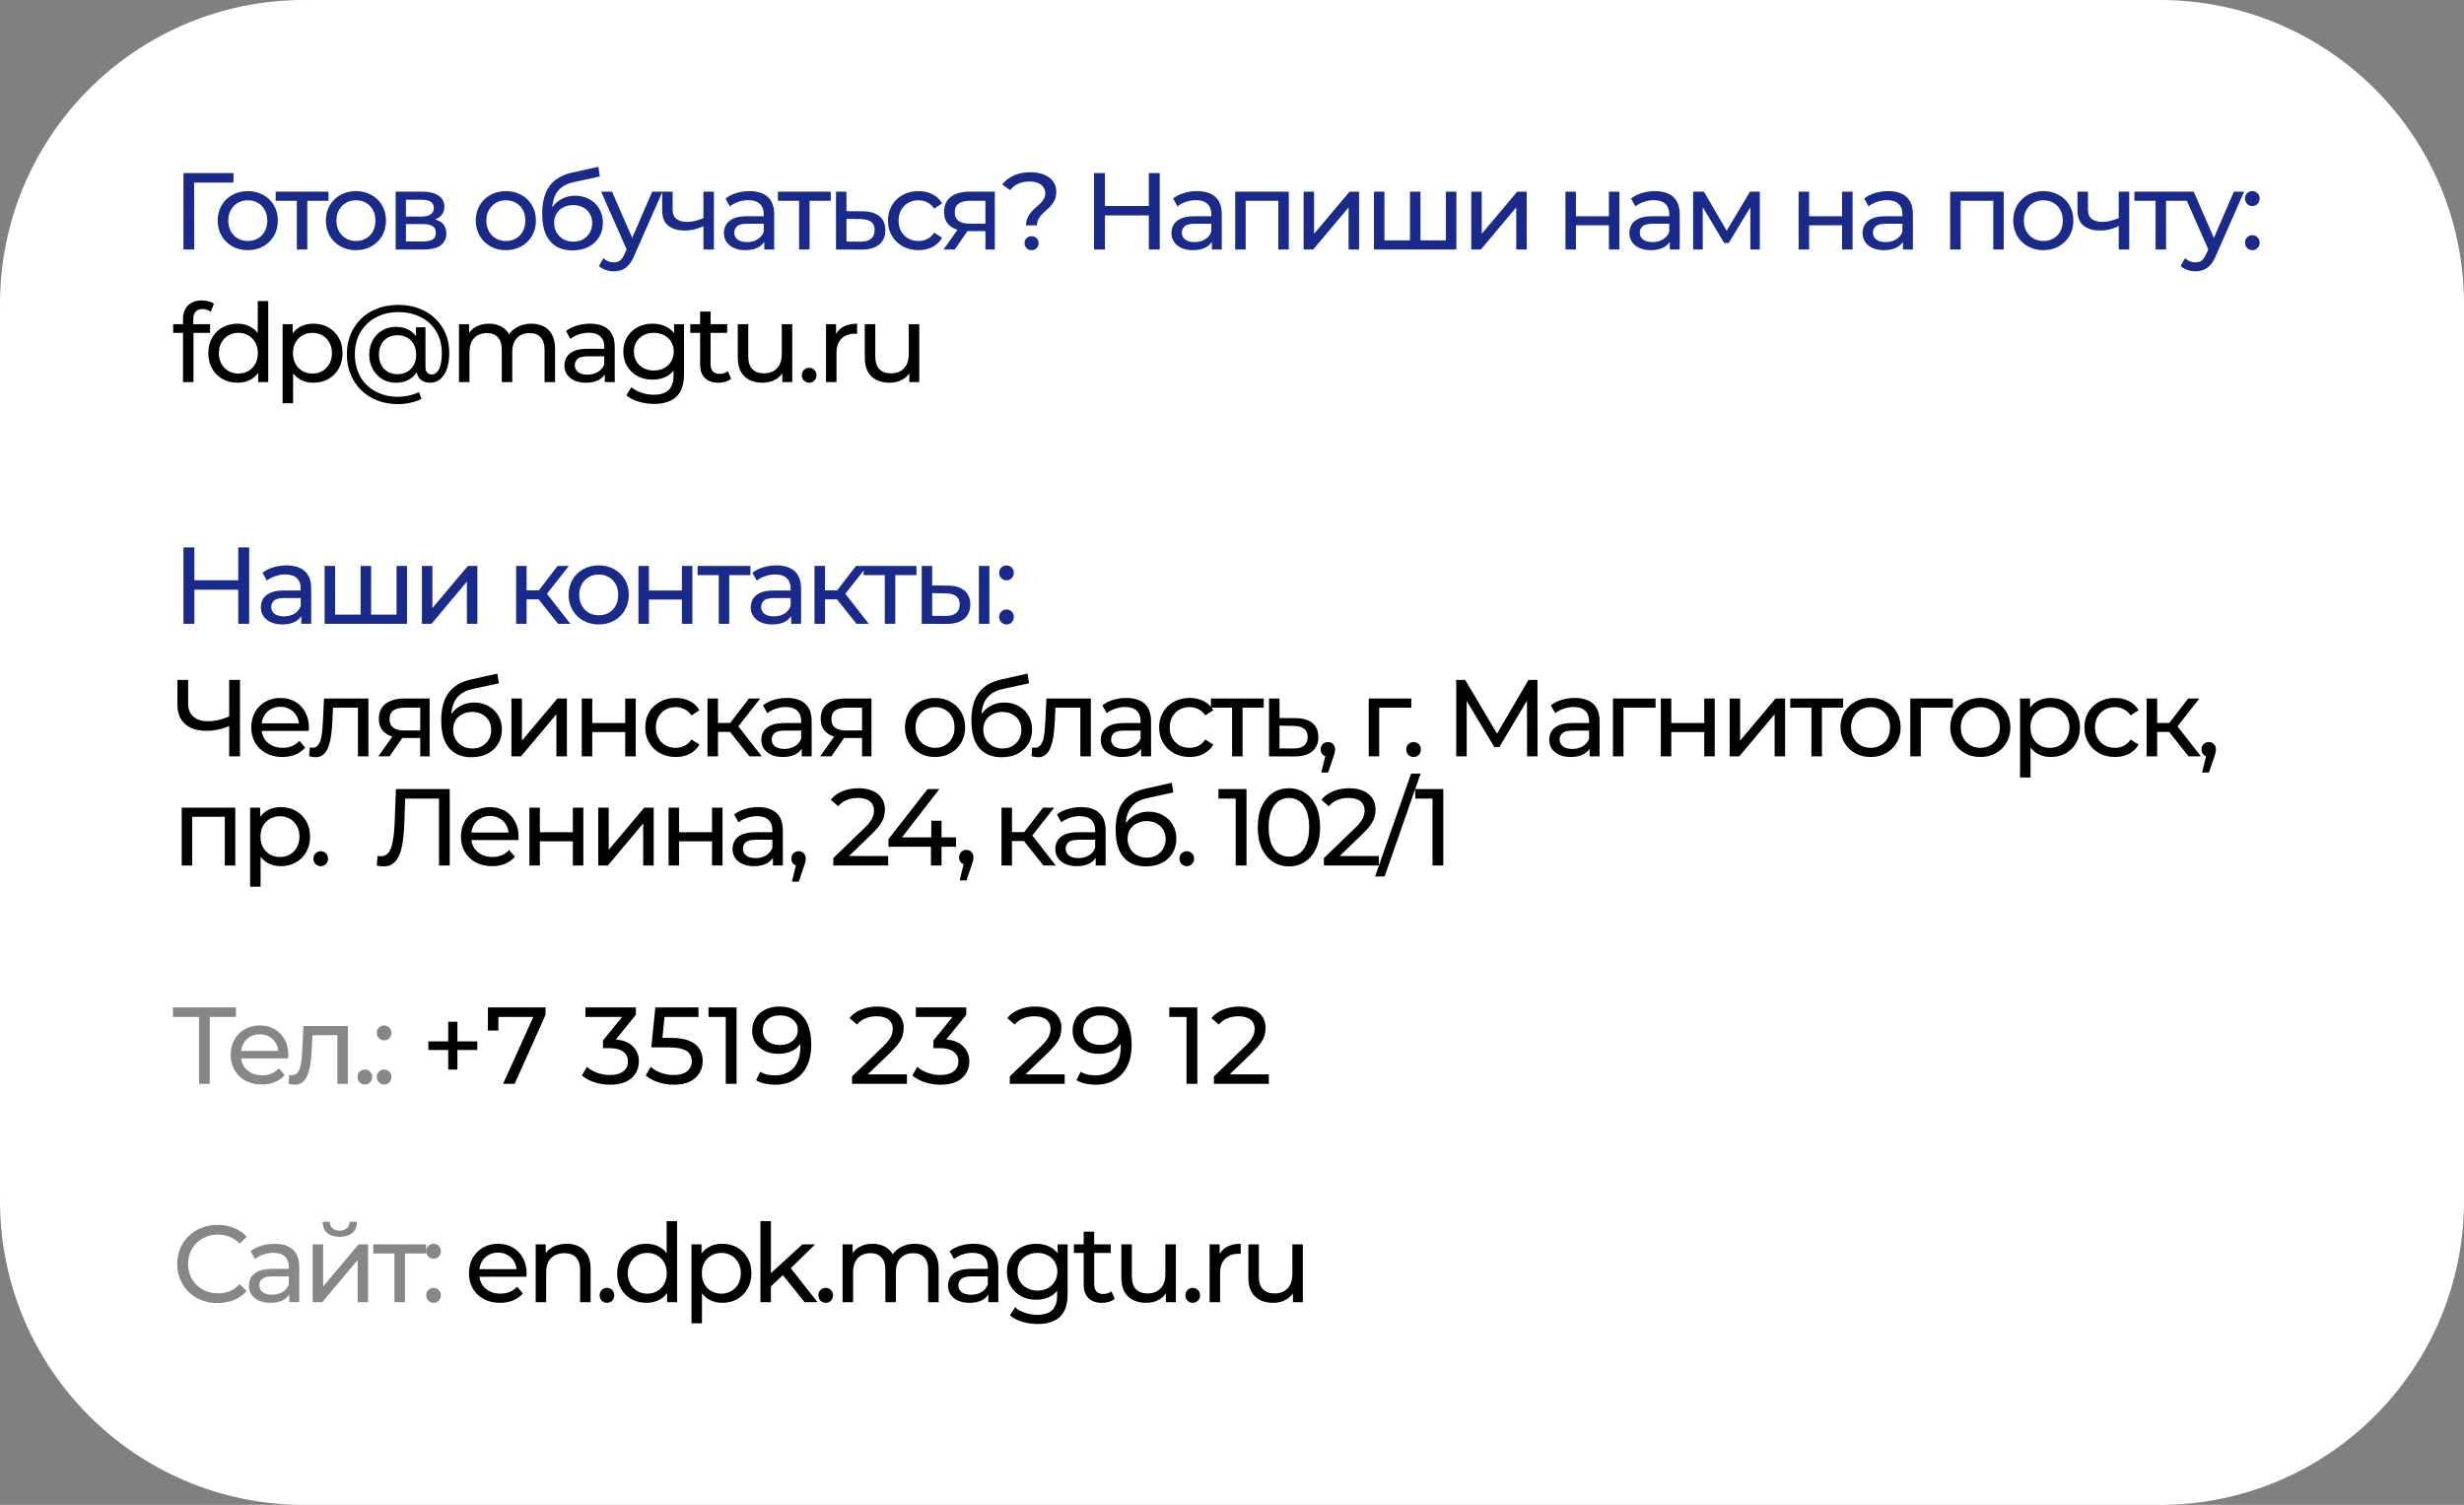
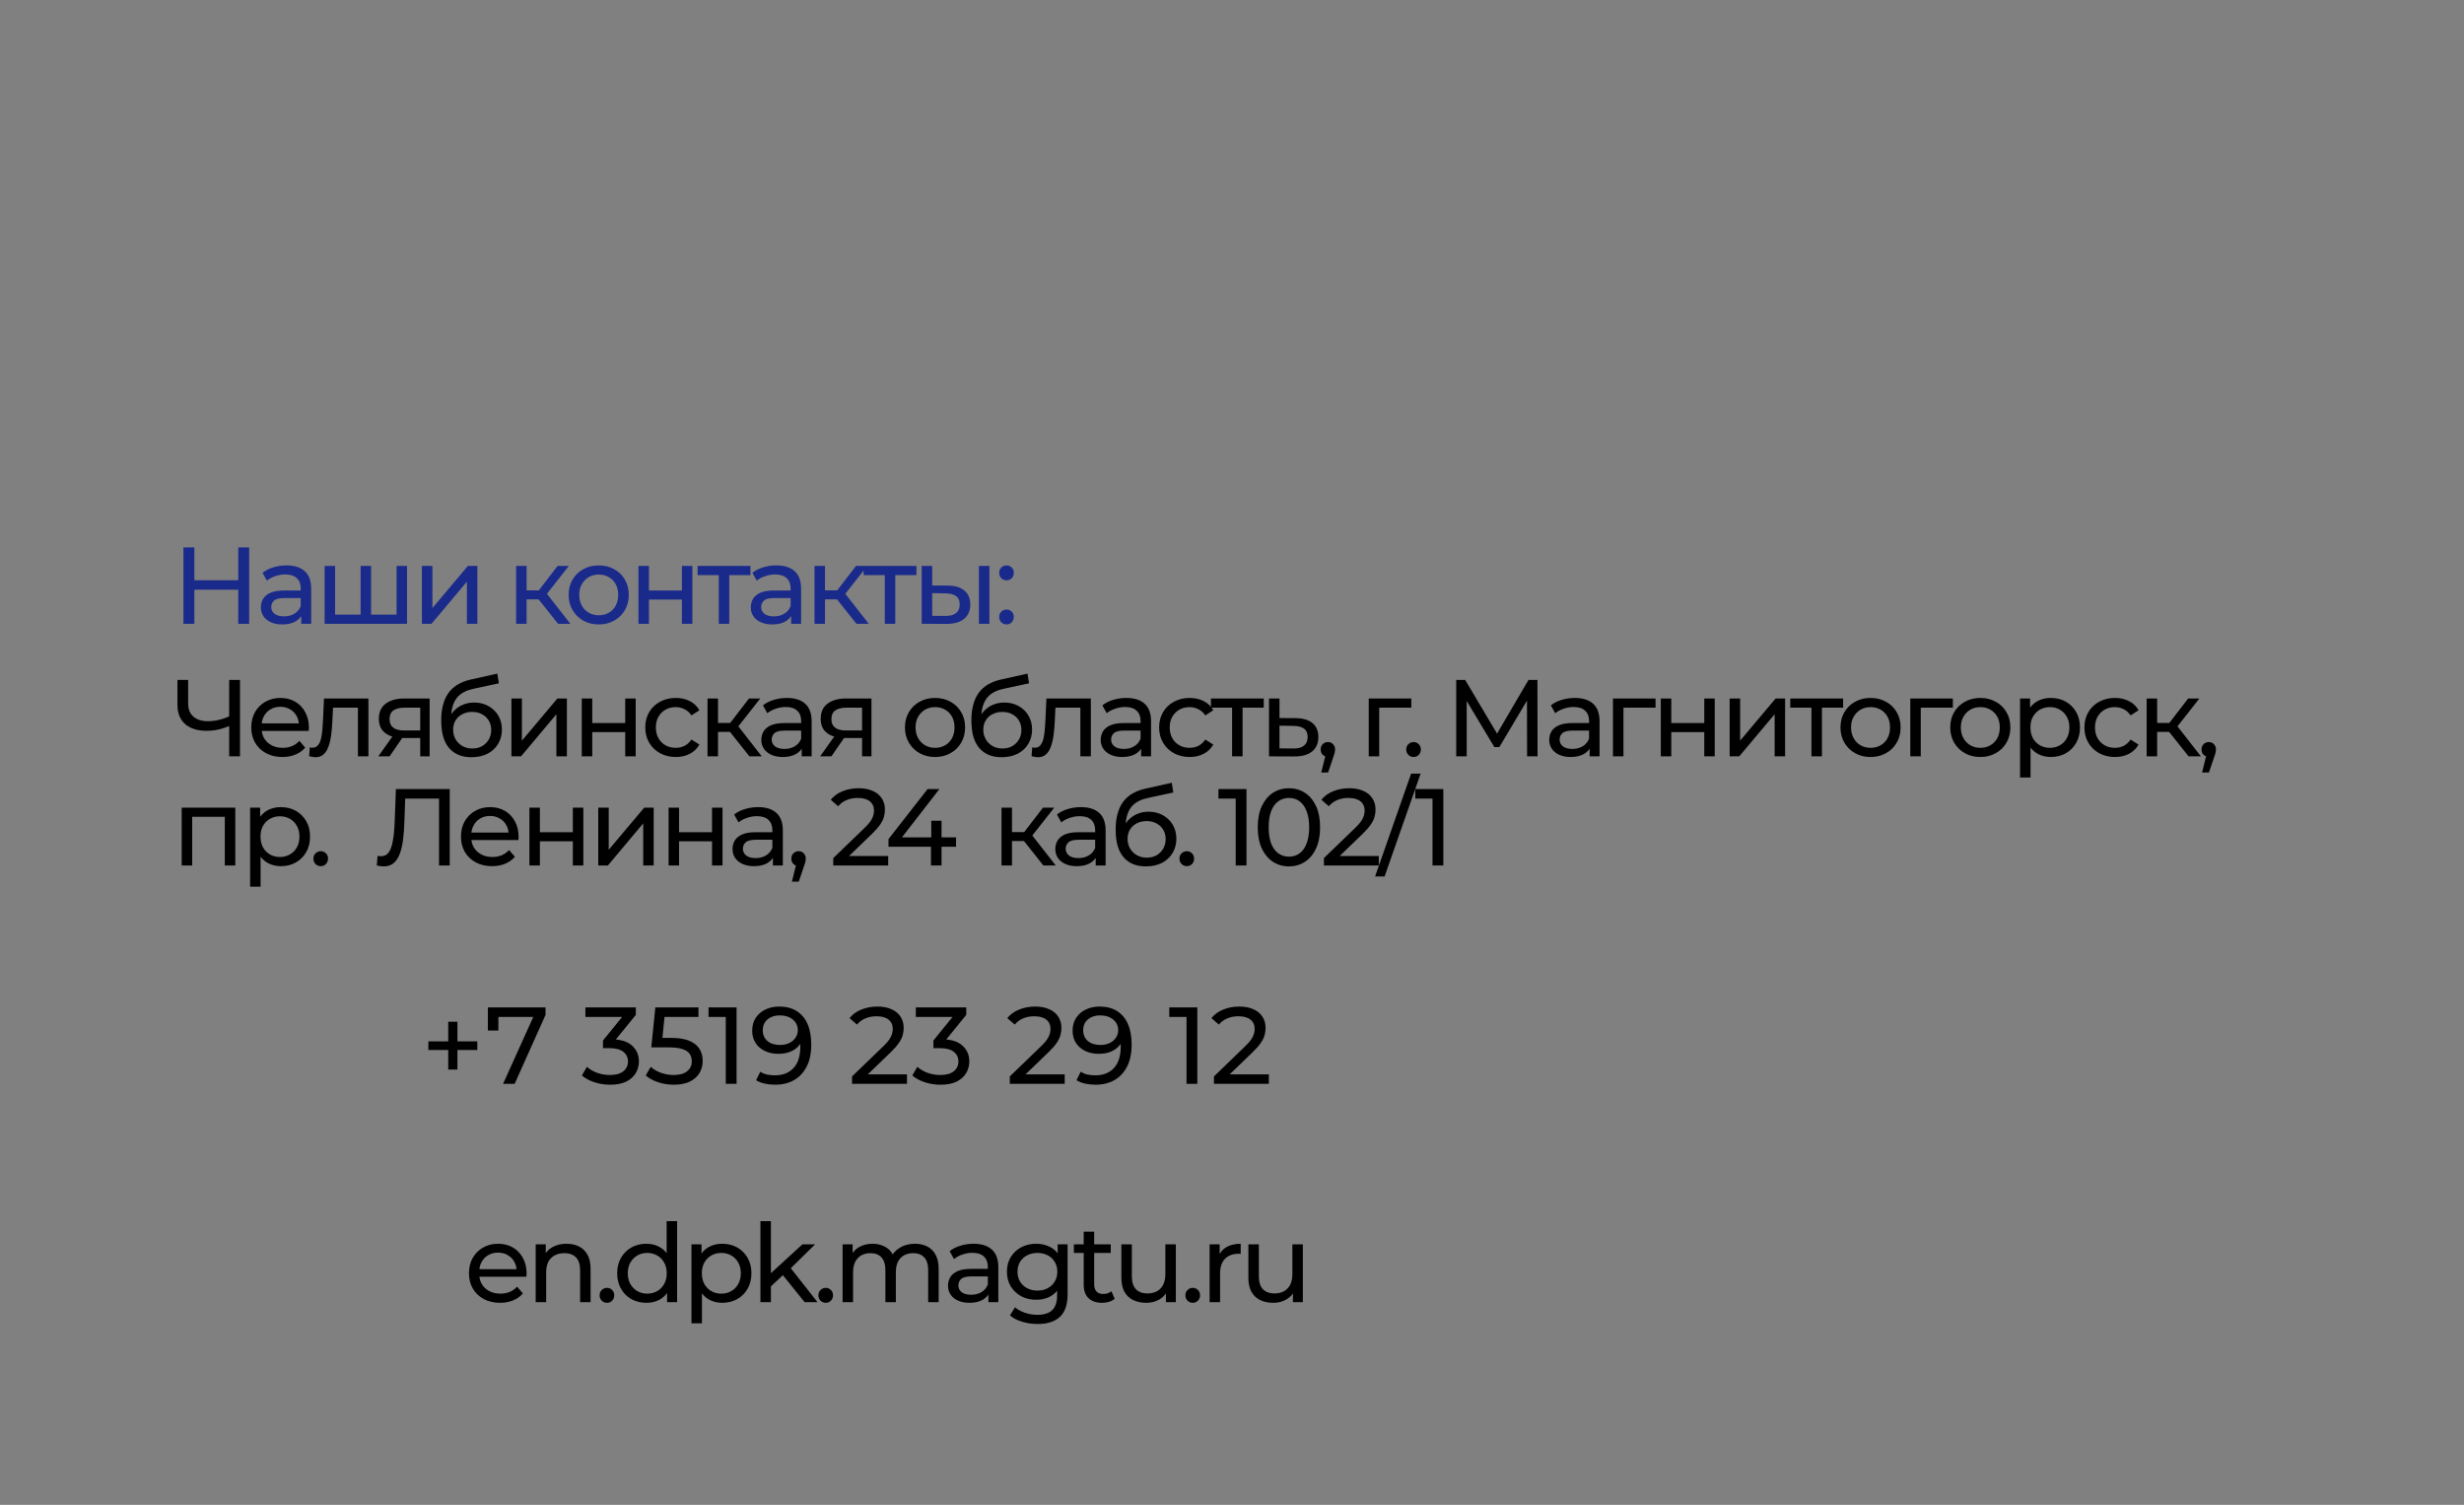
<svg xmlns="http://www.w3.org/2000/svg" width="316" height="193" viewBox="0 0 316 193" fill="none">
  <rect x="0" y="0" width="316" height="193" fill="#808080" stroke="none" />
-   <path d="M277 0H39C17.461 0 0 17.461 0 39V154C0 175.539 17.461 193 39 193H277C298.539 193 316 175.539 316 154V39C316 17.461 298.539 0 277 0Z" fill="white" />
-   <path d="M23.526 32V22.2H29.952L29.938 23.418H24.562L24.898 23.068L24.912 32H23.526ZM31.782 32.084C31.035 32.084 30.372 31.921 29.794 31.594C29.215 31.267 28.758 30.82 28.422 30.25C28.086 29.672 27.918 29.018 27.918 28.29C27.918 27.553 28.086 26.899 28.422 26.33C28.758 25.761 29.215 25.317 29.794 25C30.372 24.674 31.035 24.51 31.782 24.51C32.519 24.51 33.177 24.674 33.756 25C34.344 25.317 34.801 25.761 35.128 26.33C35.464 26.89 35.632 27.544 35.632 28.29C35.632 29.027 35.464 29.681 35.128 30.25C34.801 30.82 34.344 31.267 33.756 31.594C33.177 31.921 32.519 32.084 31.782 32.084ZM31.782 30.908C32.258 30.908 32.682 30.801 33.056 30.586C33.438 30.372 33.737 30.068 33.952 29.676C34.166 29.275 34.274 28.813 34.274 28.29C34.274 27.758 34.166 27.301 33.952 26.918C33.737 26.526 33.438 26.223 33.056 26.008C32.682 25.794 32.258 25.686 31.782 25.686C31.306 25.686 30.881 25.794 30.508 26.008C30.134 26.223 29.836 26.526 29.612 26.918C29.388 27.301 29.276 27.758 29.276 28.29C29.276 28.813 29.388 29.275 29.612 29.676C29.836 30.068 30.134 30.372 30.508 30.586C30.881 30.801 31.306 30.908 31.782 30.908ZM38.069 32V25.406L38.405 25.756H35.353V24.58H42.129V25.756H39.091L39.413 25.406V32H38.069ZM45.653 32.084C44.907 32.084 44.244 31.921 43.665 31.594C43.087 31.267 42.629 30.82 42.293 30.25C41.957 29.672 41.789 29.018 41.789 28.29C41.789 27.553 41.957 26.899 42.293 26.33C42.629 25.761 43.087 25.317 43.665 25C44.244 24.674 44.907 24.51 45.653 24.51C46.391 24.51 47.049 24.674 47.627 25C48.215 25.317 48.673 25.761 48.999 26.33C49.335 26.89 49.503 27.544 49.503 28.29C49.503 29.027 49.335 29.681 48.999 30.25C48.673 30.82 48.215 31.267 47.627 31.594C47.049 31.921 46.391 32.084 45.653 32.084ZM45.653 30.908C46.129 30.908 46.554 30.801 46.927 30.586C47.31 30.372 47.609 30.068 47.823 29.676C48.038 29.275 48.145 28.813 48.145 28.29C48.145 27.758 48.038 27.301 47.823 26.918C47.609 26.526 47.31 26.223 46.927 26.008C46.554 25.794 46.129 25.686 45.653 25.686C45.177 25.686 44.753 25.794 44.379 26.008C44.006 26.223 43.707 26.526 43.483 26.918C43.259 27.301 43.147 27.758 43.147 28.29C43.147 28.813 43.259 29.275 43.483 29.676C43.707 30.068 44.006 30.372 44.379 30.586C44.753 30.801 45.177 30.908 45.653 30.908ZM50.744 32V24.58H54.188C55.056 24.58 55.737 24.748 56.232 25.084C56.736 25.411 56.988 25.878 56.988 26.484C56.988 27.091 56.75 27.562 56.274 27.898C55.807 28.225 55.187 28.388 54.412 28.388L54.622 28.024C55.509 28.024 56.167 28.188 56.596 28.514C57.025 28.841 57.24 29.322 57.24 29.956C57.24 30.6 56.997 31.104 56.512 31.468C56.036 31.823 55.303 32 54.314 32H50.744ZM52.06 30.964H54.216C54.776 30.964 55.196 30.88 55.476 30.712C55.756 30.535 55.896 30.255 55.896 29.872C55.896 29.48 55.765 29.195 55.504 29.018C55.252 28.831 54.851 28.738 54.3 28.738H52.06V30.964ZM52.06 27.772H54.076C54.589 27.772 54.977 27.679 55.238 27.492C55.509 27.296 55.644 27.026 55.644 26.68C55.644 26.326 55.509 26.059 55.238 25.882C54.977 25.705 54.589 25.616 54.076 25.616H52.06V27.772ZM64.882 32.084C64.135 32.084 63.472 31.921 62.894 31.594C62.315 31.267 61.858 30.82 61.522 30.25C61.185 29.672 61.017 29.018 61.017 28.29C61.017 27.553 61.185 26.899 61.522 26.33C61.858 25.761 62.315 25.317 62.894 25C63.472 24.674 64.135 24.51 64.882 24.51C65.619 24.51 66.277 24.674 66.856 25C67.444 25.317 67.901 25.761 68.228 26.33C68.564 26.89 68.731 27.544 68.731 28.29C68.731 29.027 68.564 29.681 68.228 30.25C67.901 30.82 67.444 31.267 66.856 31.594C66.277 31.921 65.619 32.084 64.882 32.084ZM64.882 30.908C65.358 30.908 65.782 30.801 66.156 30.586C66.538 30.372 66.837 30.068 67.052 29.676C67.266 29.275 67.374 28.813 67.374 28.29C67.374 27.758 67.266 27.301 67.052 26.918C66.837 26.526 66.538 26.223 66.156 26.008C65.782 25.794 65.358 25.686 64.882 25.686C64.406 25.686 63.981 25.794 63.608 26.008C63.234 26.223 62.935 26.526 62.712 26.918C62.487 27.301 62.376 27.758 62.376 28.29C62.376 28.813 62.487 29.275 62.712 29.676C62.935 30.068 63.234 30.372 63.608 30.586C63.981 30.801 64.406 30.908 64.882 30.908ZM73.402 32.112C72.786 32.112 72.24 32.014 71.764 31.818C71.297 31.622 70.896 31.333 70.56 30.95C70.224 30.558 69.968 30.068 69.79 29.48C69.622 28.883 69.538 28.183 69.538 27.38C69.538 26.745 69.594 26.176 69.706 25.672C69.818 25.168 69.977 24.72 70.182 24.328C70.397 23.936 70.658 23.596 70.966 23.306C71.284 23.017 71.638 22.779 72.03 22.592C72.431 22.396 72.87 22.247 73.346 22.144L76.734 21.388L76.93 22.634L73.808 23.306C73.621 23.343 73.397 23.399 73.136 23.474C72.875 23.549 72.609 23.666 72.338 23.824C72.067 23.974 71.816 24.183 71.582 24.454C71.349 24.725 71.162 25.079 71.022 25.518C70.882 25.948 70.812 26.48 70.812 27.114C70.812 27.291 70.817 27.427 70.826 27.52C70.835 27.613 70.845 27.707 70.854 27.8C70.873 27.893 70.887 28.034 70.896 28.22L70.336 27.646C70.486 27.133 70.724 26.685 71.05 26.302C71.377 25.919 71.769 25.625 72.226 25.42C72.693 25.206 73.201 25.098 73.752 25.098C74.443 25.098 75.054 25.247 75.586 25.546C76.127 25.845 76.552 26.256 76.86 26.778C77.168 27.301 77.322 27.898 77.322 28.57C77.322 29.252 77.159 29.863 76.832 30.404C76.515 30.936 76.062 31.356 75.474 31.664C74.886 31.963 74.195 32.112 73.402 32.112ZM73.528 30.992C74.004 30.992 74.424 30.89 74.788 30.684C75.152 30.47 75.437 30.185 75.642 29.83C75.847 29.466 75.95 29.06 75.95 28.612C75.95 28.164 75.847 27.767 75.642 27.422C75.437 27.077 75.152 26.806 74.788 26.61C74.424 26.405 73.995 26.302 73.5 26.302C73.034 26.302 72.614 26.4 72.24 26.596C71.867 26.783 71.578 27.049 71.372 27.394C71.167 27.73 71.064 28.122 71.064 28.57C71.064 29.018 71.167 29.429 71.372 29.802C71.587 30.166 71.876 30.456 72.24 30.67C72.614 30.885 73.043 30.992 73.528 30.992ZM78.715 34.8C78.36 34.8 78.015 34.739 77.679 34.618C77.343 34.506 77.053 34.338 76.811 34.114L77.385 33.106C77.571 33.283 77.777 33.419 78.001 33.512C78.225 33.605 78.463 33.652 78.715 33.652C79.041 33.652 79.312 33.568 79.527 33.4C79.741 33.232 79.942 32.934 80.129 32.504L80.591 31.482L80.731 31.314L83.643 24.58H84.959L81.361 32.742C81.146 33.265 80.903 33.675 80.633 33.974C80.371 34.273 80.082 34.483 79.765 34.604C79.447 34.735 79.097 34.8 78.715 34.8ZM80.479 32.238L77.091 24.58H78.491L81.375 31.188L80.479 32.238ZM90.311 28.962C89.919 29.149 89.513 29.298 89.093 29.41C88.682 29.513 88.257 29.564 87.819 29.564C86.923 29.564 86.213 29.354 85.691 28.934C85.177 28.514 84.921 27.866 84.921 26.988V24.58H86.265V26.904C86.265 27.436 86.428 27.828 86.755 28.08C87.091 28.332 87.539 28.458 88.099 28.458C88.453 28.458 88.817 28.412 89.191 28.318C89.573 28.225 89.947 28.094 90.311 27.926V28.962ZM90.213 32V24.58H91.557V32H90.213ZM98.016 32V30.432L97.946 30.138V27.464C97.946 26.895 97.778 26.456 97.442 26.148C97.115 25.831 96.621 25.672 95.958 25.672C95.519 25.672 95.09 25.747 94.67 25.896C94.25 26.036 93.895 26.227 93.606 26.47L93.046 25.462C93.429 25.154 93.886 24.921 94.418 24.762C94.959 24.594 95.524 24.51 96.112 24.51C97.129 24.51 97.913 24.758 98.464 25.252C99.015 25.747 99.29 26.503 99.29 27.52V32H98.016ZM95.58 32.084C95.029 32.084 94.544 31.991 94.124 31.804C93.713 31.617 93.396 31.361 93.172 31.034C92.948 30.698 92.836 30.32 92.836 29.9C92.836 29.499 92.929 29.135 93.116 28.808C93.312 28.482 93.625 28.22 94.054 28.024C94.493 27.828 95.081 27.73 95.818 27.73H98.17V28.696H95.874C95.202 28.696 94.749 28.808 94.516 29.032C94.283 29.256 94.166 29.527 94.166 29.844C94.166 30.208 94.311 30.502 94.6 30.726C94.889 30.941 95.291 31.048 95.804 31.048C96.308 31.048 96.747 30.936 97.12 30.712C97.503 30.488 97.778 30.162 97.946 29.732L98.212 30.656C98.035 31.095 97.722 31.445 97.274 31.706C96.826 31.958 96.261 32.084 95.58 32.084ZM102.48 32V25.406L102.816 25.756H99.764V24.58H106.54V25.756H103.502L103.824 25.406V32H102.48ZM110.644 27.1C111.587 27.11 112.306 27.324 112.8 27.744C113.295 28.164 113.542 28.757 113.542 29.522C113.542 30.325 113.272 30.945 112.73 31.384C112.189 31.814 111.424 32.023 110.434 32.014L107.214 32V24.58H108.558V27.086L110.644 27.1ZM110.322 30.992C110.929 31.002 111.386 30.88 111.694 30.628C112.012 30.376 112.17 30.003 112.17 29.508C112.17 29.023 112.016 28.668 111.708 28.444C111.4 28.22 110.938 28.104 110.322 28.094L108.558 28.066V30.978L110.322 30.992ZM117.801 32.084C117.045 32.084 116.369 31.921 115.771 31.594C115.183 31.267 114.721 30.82 114.385 30.25C114.049 29.681 113.881 29.027 113.881 28.29C113.881 27.553 114.049 26.899 114.385 26.33C114.721 25.761 115.183 25.317 115.771 25C116.369 24.674 117.045 24.51 117.801 24.51C118.473 24.51 119.071 24.645 119.593 24.916C120.125 25.177 120.536 25.57 120.825 26.092L119.803 26.75C119.561 26.386 119.262 26.12 118.907 25.952C118.562 25.775 118.189 25.686 117.787 25.686C117.302 25.686 116.868 25.794 116.485 26.008C116.103 26.223 115.799 26.526 115.575 26.918C115.351 27.301 115.239 27.758 115.239 28.29C115.239 28.822 115.351 29.284 115.575 29.676C115.799 30.068 116.103 30.372 116.485 30.586C116.868 30.801 117.302 30.908 117.787 30.908C118.189 30.908 118.562 30.824 118.907 30.656C119.262 30.479 119.561 30.208 119.803 29.844L120.825 30.488C120.536 31.002 120.125 31.398 119.593 31.678C119.071 31.949 118.473 32.084 117.801 32.084ZM126.379 32V29.396L126.589 29.648H124.223C123.234 29.648 122.459 29.438 121.899 29.018C121.348 28.598 121.073 27.987 121.073 27.184C121.073 26.326 121.367 25.677 121.955 25.238C122.552 24.799 123.346 24.58 124.335 24.58H127.583V32H126.379ZM121.003 32L123.019 29.158H124.405L122.445 32H121.003ZM126.379 28.976V25.378L126.589 25.756H124.377C123.761 25.756 123.285 25.873 122.949 26.106C122.613 26.33 122.445 26.703 122.445 27.226C122.445 28.197 123.07 28.682 124.321 28.682H126.589L126.379 28.976ZM131.587 28.906C131.587 28.542 131.647 28.225 131.769 27.954C131.89 27.683 132.039 27.441 132.217 27.226C132.403 27.012 132.604 26.816 132.819 26.638C133.033 26.451 133.234 26.27 133.421 26.092C133.607 25.905 133.757 25.709 133.869 25.504C133.99 25.299 134.051 25.061 134.051 24.79C134.051 24.342 133.873 23.978 133.519 23.698C133.164 23.418 132.674 23.278 132.049 23.278C131.489 23.278 131.003 23.372 130.593 23.558C130.182 23.745 129.832 24.02 129.543 24.384L128.521 23.656C128.913 23.162 129.412 22.779 130.019 22.508C130.625 22.228 131.335 22.088 132.147 22.088C132.819 22.088 133.402 22.191 133.897 22.396C134.391 22.592 134.774 22.877 135.045 23.25C135.325 23.614 135.465 24.058 135.465 24.58C135.465 24.972 135.404 25.308 135.283 25.588C135.161 25.868 135.007 26.116 134.821 26.33C134.634 26.545 134.433 26.745 134.219 26.932C134.013 27.119 133.817 27.305 133.631 27.492C133.444 27.679 133.29 27.884 133.169 28.108C133.047 28.332 132.987 28.598 132.987 28.906H131.587ZM132.301 32.084C132.039 32.084 131.82 31.995 131.643 31.818C131.475 31.641 131.391 31.431 131.391 31.188C131.391 30.927 131.475 30.712 131.643 30.544C131.82 30.376 132.039 30.292 132.301 30.292C132.562 30.292 132.777 30.376 132.945 30.544C133.113 30.712 133.197 30.927 133.197 31.188C133.197 31.431 133.113 31.641 132.945 31.818C132.777 31.995 132.562 32.084 132.301 32.084ZM147.334 22.2H148.734V32H147.334V22.2ZM141.706 32H140.306V22.2H141.706V32ZM147.46 27.632H141.566V26.414H147.46V27.632ZM155.416 32V30.432L155.346 30.138V27.464C155.346 26.895 155.178 26.456 154.842 26.148C154.515 25.831 154.021 25.672 153.358 25.672C152.919 25.672 152.49 25.747 152.07 25.896C151.65 26.036 151.295 26.227 151.006 26.47L150.446 25.462C150.829 25.154 151.286 24.921 151.818 24.762C152.359 24.594 152.924 24.51 153.512 24.51C154.529 24.51 155.313 24.758 155.864 25.252C156.415 25.747 156.69 26.503 156.69 27.52V32H155.416ZM152.98 32.084C152.429 32.084 151.944 31.991 151.524 31.804C151.113 31.617 150.796 31.361 150.572 31.034C150.348 30.698 150.236 30.32 150.236 29.9C150.236 29.499 150.329 29.135 150.516 28.808C150.712 28.482 151.025 28.22 151.454 28.024C151.893 27.828 152.481 27.73 153.218 27.73H155.57V28.696H153.274C152.602 28.696 152.149 28.808 151.916 29.032C151.683 29.256 151.566 29.527 151.566 29.844C151.566 30.208 151.711 30.502 152 30.726C152.289 30.941 152.691 31.048 153.204 31.048C153.708 31.048 154.147 30.936 154.52 30.712C154.903 30.488 155.178 30.162 155.346 29.732L155.612 30.656C155.435 31.095 155.122 31.445 154.674 31.706C154.226 31.958 153.661 32.084 152.98 32.084ZM158.41 32V24.58H165.284V32H163.94V25.42L164.262 25.756H159.432L159.754 25.42V32H158.41ZM167.185 32V24.58H168.529V29.984L173.079 24.58H174.297V32H172.953V26.596L168.417 32H167.185ZM181.134 30.824L180.826 31.174V24.58H182.17V31.174L181.834 30.824H185.754L185.432 31.174V24.58H186.776V32H176.206V24.58H177.55V31.174L177.228 30.824H181.134ZM188.685 32V24.58H190.029V29.984L194.579 24.58H195.797V32H194.453V26.596L189.917 32H188.685ZM200.766 32V24.58H202.11V27.73H206.338V24.58H207.682V32H206.338V28.892H202.11V32H200.766ZM214.145 32V30.432L214.075 30.138V27.464C214.075 26.895 213.907 26.456 213.571 26.148C213.244 25.831 212.75 25.672 212.087 25.672C211.648 25.672 211.219 25.747 210.799 25.896C210.379 26.036 210.024 26.227 209.735 26.47L209.175 25.462C209.558 25.154 210.015 24.921 210.547 24.762C211.088 24.594 211.653 24.51 212.241 24.51C213.258 24.51 214.042 24.758 214.593 25.252C215.144 25.747 215.419 26.503 215.419 27.52V32H214.145ZM211.709 32.084C211.158 32.084 210.673 31.991 210.253 31.804C209.842 31.617 209.525 31.361 209.301 31.034C209.077 30.698 208.965 30.32 208.965 29.9C208.965 29.499 209.058 29.135 209.245 28.808C209.441 28.482 209.754 28.22 210.183 28.024C210.622 27.828 211.21 27.73 211.947 27.73H214.299V28.696H212.003C211.331 28.696 210.878 28.808 210.645 29.032C210.412 29.256 210.295 29.527 210.295 29.844C210.295 30.208 210.44 30.502 210.729 30.726C211.018 30.941 211.42 31.048 211.933 31.048C212.437 31.048 212.876 30.936 213.249 30.712C213.632 30.488 213.907 30.162 214.075 29.732L214.341 30.656C214.164 31.095 213.851 31.445 213.403 31.706C212.955 31.958 212.39 32.084 211.709 32.084ZM217.139 32V24.58H218.525L221.717 30.068H221.157L224.433 24.58H225.693V32H224.475V26.092L224.699 26.218L221.703 31.16H221.115L218.105 26.12L218.371 26.064V32H217.139ZM230.669 32V24.58H232.013V27.73H236.241V24.58H237.585V32H236.241V28.892H232.013V32H230.669ZM244.048 32V30.432L243.978 30.138V27.464C243.978 26.895 243.81 26.456 243.474 26.148C243.147 25.831 242.653 25.672 241.99 25.672C241.551 25.672 241.122 25.747 240.702 25.896C240.282 26.036 239.927 26.227 239.638 26.47L239.078 25.462C239.461 25.154 239.918 24.921 240.45 24.762C240.991 24.594 241.556 24.51 242.144 24.51C243.161 24.51 243.945 24.758 244.496 25.252C245.047 25.747 245.322 26.503 245.322 27.52V32H244.048ZM241.612 32.084C241.061 32.084 240.576 31.991 240.156 31.804C239.745 31.617 239.428 31.361 239.204 31.034C238.98 30.698 238.868 30.32 238.868 29.9C238.868 29.499 238.961 29.135 239.148 28.808C239.344 28.482 239.657 28.22 240.086 28.024C240.525 27.828 241.113 27.73 241.85 27.73H244.202V28.696H241.906C241.234 28.696 240.781 28.808 240.548 29.032C240.315 29.256 240.198 29.527 240.198 29.844C240.198 30.208 240.343 30.502 240.632 30.726C240.921 30.941 241.323 31.048 241.836 31.048C242.34 31.048 242.779 30.936 243.152 30.712C243.535 30.488 243.81 30.162 243.978 29.732L244.244 30.656C244.067 31.095 243.754 31.445 243.306 31.706C242.858 31.958 242.293 32.084 241.612 32.084ZM250.102 32V24.58H256.976V32H255.632V25.42L255.954 25.756H251.124L251.446 25.42V32H250.102ZM262.055 32.084C261.308 32.084 260.645 31.921 260.067 31.594C259.488 31.267 259.031 30.82 258.695 30.25C258.359 29.672 258.191 29.018 258.191 28.29C258.191 27.553 258.359 26.899 258.695 26.33C259.031 25.761 259.488 25.317 260.067 25C260.645 24.674 261.308 24.51 262.055 24.51C262.792 24.51 263.45 24.674 264.029 25C264.617 25.317 265.074 25.761 265.401 26.33C265.737 26.89 265.905 27.544 265.905 28.29C265.905 29.027 265.737 29.681 265.401 30.25C265.074 30.82 264.617 31.267 264.029 31.594C263.45 31.921 262.792 32.084 262.055 32.084ZM262.055 30.908C262.531 30.908 262.955 30.801 263.329 30.586C263.711 30.372 264.01 30.068 264.225 29.676C264.439 29.275 264.547 28.813 264.547 28.29C264.547 27.758 264.439 27.301 264.225 26.918C264.01 26.526 263.711 26.223 263.329 26.008C262.955 25.794 262.531 25.686 262.055 25.686C261.579 25.686 261.154 25.794 260.781 26.008C260.407 26.223 260.109 26.526 259.885 26.918C259.661 27.301 259.549 27.758 259.549 28.29C259.549 28.813 259.661 29.275 259.885 29.676C260.109 30.068 260.407 30.372 260.781 30.586C261.154 30.801 261.579 30.908 262.055 30.908ZM271.821 28.962C271.429 29.149 271.023 29.298 270.603 29.41C270.193 29.513 269.768 29.564 269.329 29.564C268.433 29.564 267.724 29.354 267.201 28.934C266.688 28.514 266.431 27.866 266.431 26.988V24.58H267.775V26.904C267.775 27.436 267.939 27.828 268.265 28.08C268.601 28.332 269.049 28.458 269.609 28.458C269.964 28.458 270.328 28.412 270.701 28.318C271.084 28.225 271.457 28.094 271.821 27.926V28.962ZM271.723 32V24.58H273.067V32H271.723ZM276.447 32V25.406L276.783 25.756H273.731V24.58H280.507V25.756H277.469L277.791 25.406V32H276.447ZM281.559 34.8C281.204 34.8 280.859 34.739 280.523 34.618C280.187 34.506 279.898 34.338 279.655 34.114L280.229 33.106C280.416 33.283 280.621 33.419 280.845 33.512C281.069 33.605 281.307 33.652 281.559 33.652C281.886 33.652 282.156 33.568 282.371 33.4C282.586 33.232 282.786 32.934 282.973 32.504L283.435 31.482L283.575 31.314L286.487 24.58H287.803L284.205 32.742C283.99 33.265 283.748 33.675 283.477 33.974C283.216 34.273 282.926 34.483 282.609 34.604C282.292 34.735 281.942 34.8 281.559 34.8ZM283.323 32.238L279.935 24.58H281.335L284.219 31.188L283.323 32.238ZM288.869 26.428C288.607 26.428 288.383 26.34 288.197 26.162C288.01 25.976 287.917 25.742 287.917 25.462C287.917 25.182 288.01 24.953 288.197 24.776C288.383 24.599 288.607 24.51 288.869 24.51C289.121 24.51 289.335 24.599 289.513 24.776C289.699 24.953 289.793 25.182 289.793 25.462C289.793 25.742 289.699 25.976 289.513 26.162C289.335 26.34 289.121 26.428 288.869 26.428ZM288.869 32.084C288.607 32.084 288.383 31.995 288.197 31.818C288.01 31.631 287.917 31.398 287.917 31.118C287.917 30.838 288.01 30.61 288.197 30.432C288.383 30.255 288.607 30.166 288.869 30.166C289.121 30.166 289.335 30.255 289.513 30.432C289.699 30.61 289.793 30.838 289.793 31.118C289.793 31.398 289.699 31.631 289.513 31.818C289.335 31.995 289.121 32.084 288.869 32.084Z" fill="#1A2A8A" />
-   <path d="M23.47 49V40.922C23.47 40.194 23.68 39.615 24.1 39.186C24.529 38.747 25.136 38.528 25.92 38.528C26.209 38.528 26.485 38.565 26.746 38.64C27.017 38.705 27.245 38.812 27.432 38.962L27.026 39.984C26.886 39.872 26.727 39.788 26.55 39.732C26.373 39.666 26.186 39.634 25.99 39.634C25.598 39.634 25.299 39.746 25.094 39.97C24.889 40.184 24.786 40.507 24.786 40.936V41.93L24.814 42.546V49H23.47ZM22.21 42.686V41.58H26.942V42.686H22.21ZM30.466 49.084C29.747 49.084 29.104 48.925 28.534 48.608C27.974 48.291 27.531 47.847 27.204 47.278C26.878 46.709 26.714 46.046 26.714 45.29C26.714 44.534 26.878 43.876 27.204 43.316C27.531 42.746 27.974 42.303 28.534 41.986C29.104 41.669 29.747 41.51 30.466 41.51C31.091 41.51 31.656 41.65 32.16 41.93C32.664 42.21 33.066 42.63 33.364 43.19C33.672 43.75 33.826 44.45 33.826 45.29C33.826 46.13 33.677 46.83 33.378 47.39C33.089 47.95 32.692 48.374 32.188 48.664C31.684 48.944 31.11 49.084 30.466 49.084ZM30.578 47.908C31.045 47.908 31.465 47.8 31.838 47.586C32.221 47.371 32.52 47.068 32.734 46.676C32.958 46.275 33.07 45.812 33.07 45.29C33.07 44.758 32.958 44.3 32.734 43.918C32.52 43.526 32.221 43.222 31.838 43.008C31.465 42.793 31.045 42.686 30.578 42.686C30.102 42.686 29.677 42.793 29.304 43.008C28.931 43.222 28.632 43.526 28.408 43.918C28.184 44.3 28.072 44.758 28.072 45.29C28.072 45.812 28.184 46.275 28.408 46.676C28.632 47.068 28.931 47.371 29.304 47.586C29.677 47.8 30.102 47.908 30.578 47.908ZM33.112 49V46.998L33.196 45.276L33.056 43.554V38.612H34.4V49H33.112ZM40.177 49.084C39.561 49.084 38.996 48.944 38.483 48.664C37.979 48.374 37.573 47.95 37.265 47.39C36.967 46.83 36.817 46.13 36.817 45.29C36.817 44.45 36.962 43.75 37.251 43.19C37.55 42.63 37.951 42.21 38.455 41.93C38.968 41.65 39.542 41.51 40.177 41.51C40.905 41.51 41.549 41.669 42.109 41.986C42.669 42.303 43.112 42.746 43.439 43.316C43.766 43.876 43.929 44.534 43.929 45.29C43.929 46.046 43.766 46.709 43.439 47.278C43.112 47.847 42.669 48.291 42.109 48.608C41.549 48.925 40.905 49.084 40.177 49.084ZM36.243 51.716V41.58H37.531V43.582L37.447 45.304L37.587 47.026V51.716H36.243ZM40.065 47.908C40.541 47.908 40.966 47.8 41.339 47.586C41.722 47.371 42.02 47.068 42.235 46.676C42.459 46.275 42.571 45.812 42.571 45.29C42.571 44.758 42.459 44.3 42.235 43.918C42.02 43.526 41.722 43.222 41.339 43.008C40.966 42.793 40.541 42.686 40.065 42.686C39.599 42.686 39.174 42.793 38.791 43.008C38.418 43.222 38.119 43.526 37.895 43.918C37.681 44.3 37.573 44.758 37.573 45.29C37.573 45.812 37.681 46.275 37.895 46.676C38.119 47.068 38.418 47.371 38.791 47.586C39.174 47.8 39.599 47.908 40.065 47.908ZM51.036 51.828C50.065 51.828 49.179 51.669 48.376 51.352C47.573 51.035 46.883 50.591 46.304 50.022C45.725 49.453 45.277 48.781 44.96 48.006C44.643 47.222 44.484 46.368 44.484 45.444C44.484 44.52 44.643 43.67 44.96 42.896C45.277 42.121 45.725 41.449 46.304 40.88C46.892 40.31 47.592 39.872 48.404 39.564C49.216 39.256 50.112 39.102 51.092 39.102C52.053 39.102 52.931 39.251 53.724 39.55C54.517 39.849 55.203 40.273 55.782 40.824C56.37 41.365 56.823 42.014 57.14 42.77C57.457 43.517 57.616 44.343 57.616 45.248C57.616 46.041 57.518 46.722 57.322 47.292C57.126 47.861 56.841 48.304 56.468 48.622C56.104 48.93 55.656 49.084 55.124 49.084C54.601 49.084 54.181 48.925 53.864 48.608C53.556 48.291 53.402 47.838 53.402 47.25V46.298L53.472 45.444L53.346 43.834V41.972H54.564V47.012C54.564 47.385 54.639 47.647 54.788 47.796C54.947 47.945 55.138 48.02 55.362 48.02C55.633 48.02 55.866 47.913 56.062 47.698C56.267 47.483 56.417 47.17 56.51 46.76C56.613 46.34 56.664 45.84 56.664 45.262C56.664 44.478 56.529 43.769 56.258 43.134C55.997 42.49 55.614 41.934 55.11 41.468C54.615 41.001 54.027 40.647 53.346 40.404C52.674 40.152 51.923 40.026 51.092 40.026C50.261 40.026 49.501 40.161 48.81 40.432C48.129 40.693 47.541 41.066 47.046 41.552C46.551 42.028 46.169 42.597 45.898 43.26C45.637 43.922 45.506 44.651 45.506 45.444C45.506 46.246 45.637 46.984 45.898 47.656C46.159 48.319 46.533 48.888 47.018 49.364C47.513 49.849 48.096 50.222 48.768 50.484C49.449 50.755 50.205 50.89 51.036 50.89C51.465 50.89 51.918 50.839 52.394 50.736C52.87 50.642 53.318 50.489 53.738 50.274L54.046 51.17C53.617 51.385 53.131 51.548 52.59 51.66C52.049 51.772 51.531 51.828 51.036 51.828ZM50.784 49.084C50.121 49.084 49.533 48.93 49.02 48.622C48.507 48.304 48.101 47.875 47.802 47.334C47.503 46.792 47.354 46.176 47.354 45.486C47.354 44.786 47.503 44.17 47.802 43.638C48.101 43.096 48.507 42.676 49.02 42.378C49.533 42.07 50.121 41.916 50.784 41.916C51.428 41.916 51.993 42.056 52.478 42.336C52.963 42.606 53.341 43.008 53.612 43.54C53.892 44.072 54.032 44.721 54.032 45.486C54.032 46.251 53.897 46.9 53.626 47.432C53.355 47.964 52.977 48.374 52.492 48.664C52.007 48.944 51.437 49.084 50.784 49.084ZM50.98 47.992C51.437 47.992 51.843 47.894 52.198 47.698C52.562 47.492 52.847 47.203 53.052 46.83C53.267 46.447 53.374 45.999 53.374 45.486C53.374 44.963 53.267 44.515 53.052 44.142C52.847 43.769 52.562 43.484 52.198 43.288C51.843 43.092 51.437 42.994 50.98 42.994C50.513 42.994 50.098 43.096 49.734 43.302C49.379 43.498 49.099 43.782 48.894 44.156C48.698 44.529 48.6 44.972 48.6 45.486C48.6 45.99 48.698 46.428 48.894 46.802C49.099 47.175 49.379 47.469 49.734 47.684C50.098 47.889 50.513 47.992 50.98 47.992ZM68.147 41.51C68.744 41.51 69.271 41.627 69.729 41.86C70.186 42.093 70.541 42.448 70.793 42.924C71.054 43.4 71.185 44.002 71.185 44.73V49H69.841V44.884C69.841 44.165 69.673 43.624 69.337 43.26C69.001 42.896 68.529 42.714 67.923 42.714C67.475 42.714 67.083 42.807 66.747 42.994C66.411 43.181 66.149 43.456 65.963 43.82C65.785 44.184 65.697 44.636 65.697 45.178V49H64.353V44.884C64.353 44.165 64.185 43.624 63.849 43.26C63.522 42.896 63.051 42.714 62.435 42.714C61.996 42.714 61.609 42.807 61.273 42.994C60.937 43.181 60.675 43.456 60.489 43.82C60.302 44.184 60.209 44.636 60.209 45.178V49H58.865V41.58H60.153V43.554L59.943 43.05C60.176 42.565 60.535 42.187 61.021 41.916C61.506 41.645 62.071 41.51 62.715 41.51C63.424 41.51 64.035 41.687 64.549 42.042C65.062 42.387 65.398 42.914 65.557 43.624L65.011 43.4C65.235 42.831 65.627 42.373 66.187 42.028C66.747 41.682 67.4 41.51 68.147 41.51ZM77.564 49V47.432L77.494 47.138V44.464C77.494 43.895 77.326 43.456 76.99 43.148C76.663 42.831 76.168 42.672 75.506 42.672C75.067 42.672 74.638 42.746 74.218 42.896C73.798 43.036 73.443 43.227 73.154 43.47L72.594 42.462C72.976 42.154 73.434 41.92 73.966 41.762C74.507 41.594 75.072 41.51 75.66 41.51C76.677 41.51 77.461 41.757 78.012 42.252C78.562 42.746 78.838 43.502 78.838 44.52V49H77.564ZM75.128 49.084C74.577 49.084 74.092 48.99 73.672 48.804C73.261 48.617 72.944 48.361 72.72 48.034C72.496 47.698 72.384 47.32 72.384 46.9C72.384 46.498 72.477 46.135 72.664 45.808C72.86 45.481 73.172 45.22 73.602 45.024C74.04 44.828 74.628 44.73 75.366 44.73H77.718V45.696H75.422C74.75 45.696 74.297 45.808 74.064 46.032C73.83 46.256 73.714 46.526 73.714 46.844C73.714 47.208 73.858 47.502 74.148 47.726C74.437 47.941 74.838 48.048 75.352 48.048C75.856 48.048 76.294 47.936 76.668 47.712C77.05 47.488 77.326 47.161 77.494 46.732L77.76 47.656C77.582 48.094 77.27 48.444 76.822 48.706C76.374 48.958 75.809 49.084 75.128 49.084ZM83.873 51.8C83.191 51.8 82.529 51.702 81.885 51.506C81.25 51.319 80.732 51.048 80.331 50.694L80.975 49.658C81.32 49.956 81.745 50.19 82.249 50.358C82.753 50.535 83.28 50.624 83.831 50.624C84.708 50.624 85.352 50.419 85.763 50.008C86.173 49.597 86.379 48.972 86.379 48.132V46.564L86.519 45.094L86.449 43.61V41.58H87.723V47.992C87.723 49.298 87.396 50.26 86.743 50.876C86.089 51.492 85.133 51.8 83.873 51.8ZM83.705 48.692C82.986 48.692 82.342 48.542 81.773 48.244C81.213 47.936 80.765 47.511 80.429 46.97C80.102 46.428 79.939 45.803 79.939 45.094C79.939 44.375 80.102 43.75 80.429 43.218C80.765 42.676 81.213 42.257 81.773 41.958C82.342 41.659 82.986 41.51 83.705 41.51C84.339 41.51 84.918 41.641 85.441 41.902C85.963 42.154 86.379 42.546 86.687 43.078C87.004 43.61 87.163 44.282 87.163 45.094C87.163 45.897 87.004 46.564 86.687 47.096C86.379 47.628 85.963 48.029 85.441 48.3C84.918 48.561 84.339 48.692 83.705 48.692ZM83.859 47.516C84.353 47.516 84.792 47.413 85.175 47.208C85.557 47.002 85.856 46.718 86.071 46.354C86.295 45.99 86.407 45.57 86.407 45.094C86.407 44.618 86.295 44.198 86.071 43.834C85.856 43.47 85.557 43.19 85.175 42.994C84.792 42.788 84.353 42.686 83.859 42.686C83.364 42.686 82.921 42.788 82.529 42.994C82.146 43.19 81.843 43.47 81.619 43.834C81.404 44.198 81.297 44.618 81.297 45.094C81.297 45.57 81.404 45.99 81.619 46.354C81.843 46.718 82.146 47.002 82.529 47.208C82.921 47.413 83.364 47.516 83.859 47.516ZM92.139 49.084C91.392 49.084 90.814 48.883 90.403 48.482C89.992 48.081 89.787 47.507 89.787 46.76V39.956H91.131V46.704C91.131 47.105 91.229 47.413 91.425 47.628C91.63 47.843 91.919 47.95 92.293 47.95C92.713 47.95 93.063 47.833 93.343 47.6L93.763 48.566C93.558 48.743 93.31 48.874 93.021 48.958C92.741 49.042 92.447 49.084 92.139 49.084ZM88.527 42.686V41.58H93.259V42.686H88.527ZM97.81 49.084C97.175 49.084 96.615 48.967 96.13 48.734C95.654 48.501 95.28 48.146 95.01 47.67C94.748 47.184 94.618 46.578 94.618 45.85V41.58H95.962V45.696C95.962 46.424 96.134 46.97 96.48 47.334C96.834 47.698 97.329 47.88 97.964 47.88C98.43 47.88 98.836 47.786 99.182 47.6C99.527 47.404 99.793 47.124 99.98 46.76C100.166 46.386 100.26 45.938 100.26 45.416V41.58H101.604V49H100.33V46.998L100.54 47.53C100.297 48.025 99.933 48.407 99.448 48.678C98.962 48.949 98.416 49.084 97.81 49.084ZM103.784 49.084C103.523 49.084 103.299 48.995 103.112 48.818C102.926 48.631 102.832 48.398 102.832 48.118C102.832 47.838 102.926 47.609 103.112 47.432C103.299 47.255 103.523 47.166 103.784 47.166C104.036 47.166 104.251 47.255 104.428 47.432C104.615 47.609 104.708 47.838 104.708 48.118C104.708 48.398 104.615 48.631 104.428 48.818C104.251 48.995 104.036 49.084 103.784 49.084ZM105.934 49V41.58H107.222V43.596L107.096 43.092C107.301 42.578 107.647 42.187 108.132 41.916C108.617 41.645 109.215 41.51 109.924 41.51V42.812C109.868 42.803 109.812 42.798 109.756 42.798C109.709 42.798 109.663 42.798 109.616 42.798C108.897 42.798 108.328 43.013 107.908 43.442C107.488 43.871 107.278 44.492 107.278 45.304V49H105.934ZM114.098 49.084C113.464 49.084 112.904 48.967 112.418 48.734C111.942 48.501 111.569 48.146 111.298 47.67C111.037 47.184 110.906 46.578 110.906 45.85V41.58H112.25V45.696C112.25 46.424 112.423 46.97 112.768 47.334C113.123 47.698 113.618 47.88 114.252 47.88C114.719 47.88 115.125 47.786 115.47 47.6C115.816 47.404 116.082 47.124 116.268 46.76C116.455 46.386 116.548 45.938 116.548 45.416V41.58H117.892V49H116.618V46.998L116.828 47.53C116.586 48.025 116.222 48.407 115.736 48.678C115.251 48.949 114.705 49.084 114.098 49.084Z" fill="black" />
  <path d="M30.554 70.2H31.954V80H30.554V70.2ZM24.926 80H23.526V70.2H24.926V80ZM30.68 75.632H24.786V74.414H30.68V75.632ZM38.636 80V78.432L38.566 78.138V75.464C38.566 74.895 38.398 74.456 38.062 74.148C37.736 73.831 37.241 73.672 36.578 73.672C36.14 73.672 35.71 73.747 35.29 73.896C34.87 74.036 34.516 74.228 34.226 74.47L33.666 73.462C34.049 73.154 34.506 72.921 35.038 72.762C35.58 72.594 36.144 72.51 36.732 72.51C37.75 72.51 38.534 72.757 39.084 73.252C39.635 73.747 39.91 74.503 39.91 75.52V80H38.636ZM36.2 80.084C35.65 80.084 35.164 79.991 34.744 79.804C34.334 79.618 34.016 79.361 33.792 79.034C33.568 78.698 33.456 78.32 33.456 77.9C33.456 77.499 33.55 77.135 33.736 76.808C33.932 76.481 34.245 76.22 34.674 76.024C35.113 75.828 35.701 75.73 36.438 75.73H38.79V76.696H36.494C35.822 76.696 35.37 76.808 35.136 77.032C34.903 77.256 34.786 77.527 34.786 77.844C34.786 78.208 34.931 78.502 35.22 78.726C35.51 78.941 35.911 79.048 36.424 79.048C36.928 79.048 37.367 78.936 37.74 78.712C38.123 78.488 38.398 78.162 38.566 77.732L38.832 78.656C38.655 79.095 38.342 79.445 37.894 79.706C37.446 79.958 36.882 80.084 36.2 80.084ZM46.558 78.824L46.25 79.174V72.58H47.594V79.174L47.258 78.824H51.178L50.856 79.174V72.58H52.2V80H41.63V72.58H42.974V79.174L42.652 78.824H46.558ZM54.11 80V72.58H55.454V77.984L60.004 72.58H61.222V80H59.878V74.596L55.342 80H54.11ZM71.567 80L68.697 76.388L69.803 75.716L73.149 80H71.567ZM66.191 80V72.58H67.535V80H66.191ZM67.129 76.864V75.716H69.579V76.864H67.129ZM69.915 76.444L68.669 76.276L71.511 72.58H72.953L69.915 76.444ZM76.79 80.084C76.043 80.084 75.38 79.921 74.802 79.594C74.223 79.267 73.766 78.82 73.43 78.25C73.094 77.671 72.926 77.018 72.926 76.29C72.926 75.553 73.094 74.9 73.43 74.33C73.766 73.761 74.223 73.317 74.802 73C75.38 72.674 76.043 72.51 76.79 72.51C77.527 72.51 78.185 72.674 78.764 73C79.352 73.317 79.809 73.761 80.136 74.33C80.472 74.89 80.64 75.543 80.64 76.29C80.64 77.028 80.472 77.681 80.136 78.25C79.809 78.82 79.352 79.267 78.764 79.594C78.185 79.921 77.527 80.084 76.79 80.084ZM76.79 78.908C77.266 78.908 77.69 78.801 78.064 78.586C78.446 78.371 78.745 78.068 78.96 77.676C79.174 77.275 79.282 76.813 79.282 76.29C79.282 75.758 79.174 75.301 78.96 74.918C78.745 74.526 78.446 74.223 78.064 74.008C77.69 73.793 77.266 73.686 76.79 73.686C76.314 73.686 75.889 73.793 75.516 74.008C75.142 74.223 74.844 74.526 74.62 74.918C74.396 75.301 74.284 75.758 74.284 76.29C74.284 76.813 74.396 77.275 74.62 77.676C74.844 78.068 75.142 78.371 75.516 78.586C75.889 78.801 76.314 78.908 76.79 78.908ZM81.88 80V72.58H83.224V75.73H87.452V72.58H88.796V80H87.452V76.892H83.224V80H81.88ZM92.18 80V73.406L92.516 73.756H89.464V72.58H96.24V73.756H93.202L93.524 73.406V80H92.18ZM101.464 80V78.432L101.394 78.138V75.464C101.394 74.895 101.226 74.456 100.89 74.148C100.563 73.831 100.069 73.672 99.406 73.672C98.967 73.672 98.538 73.747 98.118 73.896C97.698 74.036 97.343 74.228 97.054 74.47L96.494 73.462C96.877 73.154 97.334 72.921 97.866 72.762C98.407 72.594 98.972 72.51 99.56 72.51C100.577 72.51 101.361 72.757 101.912 73.252C102.463 73.747 102.738 74.503 102.738 75.52V80H101.464ZM99.028 80.084C98.477 80.084 97.992 79.991 97.572 79.804C97.161 79.618 96.844 79.361 96.62 79.034C96.396 78.698 96.284 78.32 96.284 77.9C96.284 77.499 96.377 77.135 96.564 76.808C96.76 76.481 97.073 76.22 97.502 76.024C97.941 75.828 98.529 75.73 99.266 75.73H101.618V76.696H99.322C98.65 76.696 98.197 76.808 97.964 77.032C97.731 77.256 97.614 77.527 97.614 77.844C97.614 78.208 97.759 78.502 98.048 78.726C98.337 78.941 98.739 79.048 99.252 79.048C99.756 79.048 100.195 78.936 100.568 78.712C100.951 78.488 101.226 78.162 101.394 77.732L101.66 78.656C101.483 79.095 101.17 79.445 100.722 79.706C100.274 79.958 99.709 80.084 99.028 80.084ZM109.834 80L106.964 76.388L108.07 75.716L111.416 80H109.834ZM104.458 80V72.58H105.802V80H104.458ZM105.396 76.864V75.716H107.846V76.864H105.396ZM108.182 76.444L106.936 76.276L109.778 72.58H111.22L108.182 76.444ZM113.472 80V73.406L113.808 73.756H110.756V72.58H117.532V73.756H114.494L114.816 73.406V80H113.472ZM125.543 80V72.58H126.887V80H125.543ZM121.553 75.1C122.495 75.109 123.209 75.324 123.695 75.744C124.189 76.164 124.437 76.757 124.437 77.522C124.437 78.325 124.166 78.945 123.625 79.384C123.093 79.814 122.327 80.023 121.329 80.014L118.207 80V72.58H119.551V75.086L121.553 75.1ZM121.231 78.992C121.828 79.001 122.285 78.88 122.603 78.628C122.92 78.376 123.079 78.003 123.079 77.508C123.079 77.023 122.92 76.668 122.603 76.444C122.295 76.22 121.837 76.103 121.231 76.094L119.551 76.066V78.978L121.231 78.992ZM129.094 74.428C128.832 74.428 128.608 74.34 128.422 74.162C128.235 73.975 128.142 73.742 128.142 73.462C128.142 73.182 128.235 72.954 128.422 72.776C128.608 72.599 128.832 72.51 129.094 72.51C129.346 72.51 129.56 72.599 129.738 72.776C129.924 72.954 130.018 73.182 130.018 73.462C130.018 73.742 129.924 73.975 129.738 74.162C129.56 74.34 129.346 74.428 129.094 74.428ZM129.094 80.084C128.832 80.084 128.608 79.996 128.422 79.818C128.235 79.632 128.142 79.398 128.142 79.118C128.142 78.838 128.235 78.609 128.422 78.432C128.608 78.255 128.832 78.166 129.094 78.166C129.346 78.166 129.56 78.255 129.738 78.432C129.924 78.609 130.018 78.838 130.018 79.118C130.018 79.398 129.924 79.632 129.738 79.818C129.56 79.996 129.346 80.084 129.094 80.084Z" fill="#1A2A8A" />
  <path d="M29.63 93.024C29.079 93.257 28.543 93.435 28.02 93.556C27.507 93.668 27.007 93.724 26.522 93.724C25.327 93.724 24.399 93.435 23.736 92.856C23.083 92.278 22.756 91.451 22.756 90.378V87.2H24.128V90.224C24.128 90.952 24.352 91.512 24.8 91.904C25.248 92.296 25.873 92.492 26.676 92.492C27.152 92.492 27.637 92.431 28.132 92.31C28.636 92.189 29.126 92.011 29.602 91.778L29.63 93.024ZM29.392 97V87.2H30.778V97H29.392ZM36.215 97.084C35.421 97.084 34.721 96.921 34.114 96.594C33.517 96.267 33.05 95.82 32.715 95.25C32.388 94.681 32.224 94.028 32.224 93.29C32.224 92.553 32.383 91.9 32.7 91.33C33.027 90.761 33.471 90.317 34.031 90C34.6 89.674 35.239 89.51 35.949 89.51C36.667 89.51 37.302 89.669 37.852 89.986C38.403 90.303 38.833 90.751 39.141 91.33C39.458 91.9 39.617 92.567 39.617 93.332C39.617 93.388 39.612 93.454 39.602 93.528C39.602 93.603 39.598 93.673 39.589 93.738H33.275V92.772H38.889L38.343 93.108C38.352 92.632 38.254 92.207 38.048 91.834C37.843 91.461 37.559 91.171 37.194 90.966C36.84 90.751 36.425 90.644 35.949 90.644C35.482 90.644 35.066 90.751 34.703 90.966C34.339 91.171 34.054 91.466 33.849 91.848C33.643 92.222 33.541 92.651 33.541 93.136V93.36C33.541 93.855 33.653 94.298 33.877 94.69C34.11 95.073 34.432 95.371 34.843 95.586C35.253 95.801 35.724 95.908 36.257 95.908C36.695 95.908 37.092 95.834 37.447 95.684C37.81 95.535 38.128 95.311 38.398 95.012L39.141 95.88C38.804 96.272 38.385 96.571 37.88 96.776C37.386 96.981 36.831 97.084 36.215 97.084ZM39.647 96.986L39.73 95.852C39.796 95.862 39.856 95.871 39.913 95.88C39.968 95.889 40.02 95.894 40.066 95.894C40.365 95.894 40.599 95.791 40.767 95.586C40.944 95.381 41.075 95.11 41.158 94.774C41.242 94.429 41.303 94.041 41.34 93.612C41.378 93.183 41.406 92.754 41.425 92.324L41.55 89.58H47.248V97H45.904V90.364L46.227 90.756H42.419L42.727 90.35L42.629 92.408C42.6 93.061 42.549 93.673 42.474 94.242C42.4 94.811 42.283 95.311 42.124 95.74C41.975 96.169 41.765 96.505 41.495 96.748C41.233 96.991 40.892 97.112 40.472 97.112C40.351 97.112 40.221 97.098 40.081 97.07C39.95 97.052 39.805 97.023 39.647 96.986ZM53.893 97V94.396L54.103 94.648H51.737C50.748 94.648 49.973 94.438 49.413 94.018C48.862 93.598 48.587 92.987 48.587 92.184C48.587 91.326 48.881 90.677 49.469 90.238C50.066 89.799 50.86 89.58 51.849 89.58H55.097V97H53.893ZM48.517 97L50.533 94.158H51.919L49.959 97H48.517ZM53.893 93.976V90.378L54.103 90.756H51.891C51.275 90.756 50.799 90.873 50.463 91.106C50.127 91.33 49.959 91.704 49.959 92.226C49.959 93.197 50.584 93.682 51.835 93.682H54.103L53.893 93.976ZM60.45 97.112C59.834 97.112 59.288 97.014 58.812 96.818C58.345 96.622 57.944 96.333 57.608 95.95C57.272 95.558 57.015 95.068 56.837 94.48C56.669 93.883 56.586 93.183 56.586 92.38C56.586 91.746 56.642 91.176 56.754 90.672C56.865 90.168 57.024 89.72 57.23 89.328C57.444 88.936 57.706 88.596 58.014 88.306C58.331 88.017 58.685 87.779 59.078 87.592C59.479 87.396 59.917 87.247 60.394 87.144L63.782 86.388L63.977 87.634L60.855 88.306C60.669 88.344 60.445 88.4 60.184 88.474C59.922 88.549 59.656 88.665 59.386 88.824C59.115 88.974 58.863 89.183 58.63 89.454C58.396 89.725 58.209 90.079 58.069 90.518C57.929 90.948 57.859 91.48 57.859 92.114C57.859 92.291 57.864 92.427 57.873 92.52C57.883 92.614 57.892 92.707 57.901 92.8C57.92 92.894 57.934 93.034 57.944 93.22L57.383 92.646C57.533 92.133 57.771 91.685 58.097 91.302C58.424 90.919 58.816 90.626 59.273 90.42C59.74 90.206 60.249 90.098 60.8 90.098C61.49 90.098 62.102 90.248 62.633 90.546C63.175 90.845 63.599 91.255 63.907 91.778C64.216 92.301 64.37 92.898 64.37 93.57C64.37 94.251 64.206 94.863 63.88 95.404C63.562 95.936 63.109 96.356 62.522 96.664C61.934 96.963 61.243 97.112 60.45 97.112ZM60.575 95.992C61.051 95.992 61.471 95.889 61.836 95.684C62.2 95.469 62.484 95.185 62.69 94.83C62.895 94.466 62.998 94.06 62.998 93.612C62.998 93.164 62.895 92.767 62.69 92.422C62.484 92.077 62.2 91.806 61.836 91.61C61.471 91.405 61.042 91.302 60.547 91.302C60.081 91.302 59.661 91.4 59.288 91.596C58.914 91.783 58.625 92.049 58.419 92.394C58.214 92.73 58.111 93.122 58.111 93.57C58.111 94.018 58.214 94.429 58.419 94.802C58.634 95.166 58.923 95.456 59.288 95.67C59.661 95.885 60.09 95.992 60.575 95.992ZM65.589 97V89.58H66.933V94.984L71.483 89.58H72.701V97H71.357V91.596L66.821 97H65.589ZM74.61 97V89.58H75.954V92.73H80.182V89.58H81.526V97H80.182V93.892H75.954V97H74.61ZM86.673 97.084C85.917 97.084 85.24 96.921 84.643 96.594C84.055 96.267 83.593 95.82 83.257 95.25C82.921 94.681 82.753 94.028 82.753 93.29C82.753 92.553 82.921 91.9 83.257 91.33C83.593 90.761 84.055 90.317 84.643 90C85.24 89.674 85.917 89.51 86.673 89.51C87.345 89.51 87.942 89.645 88.465 89.916C88.997 90.177 89.408 90.57 89.697 91.092L88.675 91.75C88.432 91.386 88.134 91.12 87.779 90.952C87.434 90.775 87.06 90.686 86.659 90.686C86.174 90.686 85.74 90.793 85.357 91.008C84.974 91.223 84.671 91.526 84.447 91.918C84.223 92.301 84.111 92.758 84.111 93.29C84.111 93.822 84.223 94.284 84.447 94.676C84.671 95.068 84.974 95.371 85.357 95.586C85.74 95.801 86.174 95.908 86.659 95.908C87.06 95.908 87.434 95.824 87.779 95.656C88.134 95.479 88.432 95.208 88.675 94.844L89.697 95.488C89.408 96.001 88.997 96.398 88.465 96.678C87.942 96.949 87.345 97.084 86.673 97.084ZM96.113 97L93.243 93.388L94.349 92.716L97.695 97H96.113ZM90.737 97V89.58H92.081V97H90.737ZM91.675 93.864V92.716H94.125V93.864H91.675ZM94.461 93.444L93.215 93.276L96.057 89.58H97.499L94.461 93.444ZM102.818 97V95.432L102.748 95.138V92.464C102.748 91.895 102.58 91.456 102.244 91.148C101.917 90.831 101.422 90.672 100.76 90.672C100.321 90.672 99.891 90.747 99.472 90.896C99.052 91.036 98.697 91.228 98.407 91.47L97.847 90.462C98.23 90.154 98.688 89.921 99.219 89.762C99.761 89.594 100.326 89.51 100.914 89.51C101.931 89.51 102.715 89.757 103.266 90.252C103.816 90.747 104.092 91.503 104.092 92.52V97H102.818ZM100.382 97.084C99.831 97.084 99.346 96.991 98.925 96.804C98.515 96.618 98.198 96.361 97.974 96.034C97.749 95.698 97.638 95.32 97.638 94.9C97.638 94.499 97.731 94.135 97.918 93.808C98.114 93.481 98.426 93.22 98.856 93.024C99.294 92.828 99.882 92.73 100.62 92.73H102.972V93.696H100.676C100.004 93.696 99.551 93.808 99.317 94.032C99.084 94.256 98.968 94.527 98.968 94.844C98.968 95.208 99.112 95.502 99.401 95.726C99.691 95.941 100.092 96.048 100.606 96.048C101.11 96.048 101.548 95.936 101.922 95.712C102.304 95.488 102.58 95.162 102.748 94.732L103.014 95.656C102.836 96.095 102.524 96.445 102.076 96.706C101.628 96.958 101.063 97.084 100.382 97.084ZM110.558 97V94.396L110.768 94.648H108.402C107.412 94.648 106.638 94.438 106.078 94.018C105.527 93.598 105.252 92.987 105.252 92.184C105.252 91.326 105.546 90.677 106.134 90.238C106.731 89.799 107.524 89.58 108.514 89.58H111.762V97H110.558ZM105.182 97L107.198 94.158H108.584L106.624 97H105.182ZM110.558 93.976V90.378L110.768 90.756H108.556C107.94 90.756 107.464 90.873 107.128 91.106C106.792 91.33 106.624 91.704 106.624 92.226C106.624 93.197 107.249 93.682 108.5 93.682H110.768L110.558 93.976ZM119.922 97.084C119.175 97.084 118.512 96.921 117.934 96.594C117.355 96.267 116.898 95.82 116.562 95.25C116.226 94.671 116.058 94.018 116.058 93.29C116.058 92.553 116.226 91.9 116.562 91.33C116.898 90.761 117.355 90.317 117.934 90C118.512 89.674 119.175 89.51 119.922 89.51C120.659 89.51 121.317 89.674 121.896 90C122.484 90.317 122.941 90.761 123.268 91.33C123.604 91.89 123.772 92.543 123.772 93.29C123.772 94.028 123.604 94.681 123.268 95.25C122.941 95.82 122.484 96.267 121.896 96.594C121.317 96.921 120.659 97.084 119.922 97.084ZM119.922 95.908C120.398 95.908 120.822 95.801 121.196 95.586C121.578 95.371 121.877 95.068 122.092 94.676C122.306 94.275 122.414 93.813 122.414 93.29C122.414 92.758 122.306 92.301 122.092 91.918C121.877 91.526 121.578 91.223 121.196 91.008C120.822 90.793 120.398 90.686 119.922 90.686C119.446 90.686 119.021 90.793 118.648 91.008C118.274 91.223 117.976 91.526 117.752 91.918C117.528 92.301 117.416 92.758 117.416 93.29C117.416 93.813 117.528 94.275 117.752 94.676C117.976 95.068 118.274 95.371 118.648 95.586C119.021 95.801 119.446 95.908 119.922 95.908ZM128.443 97.112C127.827 97.112 127.281 97.014 126.805 96.818C126.338 96.622 125.937 96.333 125.601 95.95C125.265 95.558 125.008 95.068 124.831 94.48C124.663 93.883 124.579 93.183 124.579 92.38C124.579 91.746 124.635 91.176 124.747 90.672C124.859 90.168 125.017 89.72 125.223 89.328C125.437 88.936 125.699 88.596 126.007 88.306C126.324 88.017 126.679 87.779 127.071 87.592C127.472 87.396 127.911 87.247 128.387 87.144L131.775 86.388L131.971 87.634L128.849 88.306C128.662 88.344 128.438 88.4 128.177 88.474C127.915 88.549 127.649 88.665 127.379 88.824C127.108 88.974 126.856 89.183 126.623 89.454C126.389 89.725 126.203 90.079 126.063 90.518C125.923 90.948 125.853 91.48 125.853 92.114C125.853 92.291 125.857 92.427 125.867 92.52C125.876 92.614 125.885 92.707 125.895 92.8C125.913 92.894 125.927 93.034 125.937 93.22L125.377 92.646C125.526 92.133 125.764 91.685 126.091 91.302C126.417 90.919 126.809 90.626 127.267 90.42C127.733 90.206 128.242 90.098 128.793 90.098C129.483 90.098 130.095 90.248 130.627 90.546C131.168 90.845 131.593 91.255 131.901 91.778C132.209 92.301 132.363 92.898 132.363 93.57C132.363 94.251 132.199 94.863 131.873 95.404C131.555 95.936 131.103 96.356 130.515 96.664C129.927 96.963 129.236 97.112 128.443 97.112ZM128.569 95.992C129.045 95.992 129.465 95.889 129.829 95.684C130.193 95.469 130.477 95.185 130.683 94.83C130.888 94.466 130.991 94.06 130.991 93.612C130.991 93.164 130.888 92.767 130.683 92.422C130.477 92.077 130.193 91.806 129.829 91.61C129.465 91.405 129.035 91.302 128.541 91.302C128.074 91.302 127.654 91.4 127.281 91.596C126.907 91.783 126.618 92.049 126.413 92.394C126.207 92.73 126.105 93.122 126.105 93.57C126.105 94.018 126.207 94.429 126.413 94.802C126.627 95.166 126.917 95.456 127.281 95.67C127.654 95.885 128.083 95.992 128.569 95.992ZM132.295 96.986L132.379 95.852C132.445 95.862 132.505 95.871 132.561 95.88C132.617 95.889 132.669 95.894 132.715 95.894C133.014 95.894 133.247 95.791 133.415 95.586C133.593 95.381 133.723 95.11 133.807 94.774C133.891 94.429 133.952 94.041 133.989 93.612C134.027 93.183 134.055 92.754 134.073 92.324L134.199 89.58H139.897V97H138.553V90.364L138.875 90.756H135.067L135.375 90.35L135.277 92.408C135.249 93.061 135.198 93.673 135.123 94.242C135.049 94.811 134.932 95.311 134.773 95.74C134.624 96.169 134.414 96.505 134.143 96.748C133.882 96.991 133.541 97.112 133.121 97.112C133 97.112 132.869 97.098 132.729 97.07C132.599 97.052 132.454 97.023 132.295 96.986ZM146.346 97V95.432L146.276 95.138V92.464C146.276 91.895 146.108 91.456 145.772 91.148C145.445 90.831 144.951 90.672 144.288 90.672C143.849 90.672 143.42 90.747 143 90.896C142.58 91.036 142.225 91.228 141.936 91.47L141.376 90.462C141.759 90.154 142.216 89.921 142.748 89.762C143.289 89.594 143.854 89.51 144.442 89.51C145.459 89.51 146.243 89.757 146.794 90.252C147.345 90.747 147.62 91.503 147.62 92.52V97H146.346ZM143.91 97.084C143.359 97.084 142.874 96.991 142.454 96.804C142.043 96.618 141.726 96.361 141.502 96.034C141.278 95.698 141.166 95.32 141.166 94.9C141.166 94.499 141.259 94.135 141.446 93.808C141.642 93.481 141.955 93.22 142.384 93.024C142.823 92.828 143.411 92.73 144.148 92.73H146.5V93.696H144.204C143.532 93.696 143.079 93.808 142.846 94.032C142.613 94.256 142.496 94.527 142.496 94.844C142.496 95.208 142.641 95.502 142.93 95.726C143.219 95.941 143.621 96.048 144.134 96.048C144.638 96.048 145.077 95.936 145.45 95.712C145.833 95.488 146.108 95.162 146.276 94.732L146.542 95.656C146.365 96.095 146.052 96.445 145.604 96.706C145.156 96.958 144.591 97.084 143.91 97.084ZM152.574 97.084C151.818 97.084 151.142 96.921 150.544 96.594C149.956 96.267 149.494 95.82 149.158 95.25C148.822 94.681 148.654 94.028 148.654 93.29C148.654 92.553 148.822 91.9 149.158 91.33C149.494 90.761 149.956 90.317 150.544 90C151.142 89.674 151.818 89.51 152.574 89.51C153.246 89.51 153.844 89.645 154.366 89.916C154.898 90.177 155.309 90.57 155.598 91.092L154.576 91.75C154.334 91.386 154.035 91.12 153.68 90.952C153.335 90.775 152.962 90.686 152.56 90.686C152.075 90.686 151.641 90.793 151.258 91.008C150.876 91.223 150.572 91.526 150.348 91.918C150.124 92.301 150.012 92.758 150.012 93.29C150.012 93.822 150.124 94.284 150.348 94.676C150.572 95.068 150.876 95.371 151.258 95.586C151.641 95.801 152.075 95.908 152.56 95.908C152.962 95.908 153.335 95.824 153.68 95.656C154.035 95.479 154.334 95.208 154.576 94.844L155.598 95.488C155.309 96.001 154.898 96.398 154.366 96.678C153.844 96.949 153.246 97.084 152.574 97.084ZM158.013 97V90.406L158.349 90.756H155.297V89.58H162.073V90.756H159.035L159.357 90.406V97H158.013ZM166.177 92.1C167.12 92.109 167.838 92.324 168.333 92.744C168.828 93.164 169.075 93.757 169.075 94.522C169.075 95.325 168.804 95.945 168.263 96.384C167.722 96.814 166.956 97.023 165.967 97.014L162.747 97V89.58H164.091V92.086L166.177 92.1ZM165.855 95.992C166.462 96.001 166.919 95.88 167.227 95.628C167.544 95.376 167.703 95.003 167.703 94.508C167.703 94.023 167.549 93.668 167.241 93.444C166.933 93.22 166.471 93.103 165.855 93.094L164.091 93.066V95.978L165.855 95.992ZM169.444 99.072L170.144 96.244L170.326 97.056C170.055 97.056 169.827 96.972 169.64 96.804C169.463 96.636 169.374 96.407 169.374 96.118C169.374 95.838 169.463 95.609 169.64 95.432C169.827 95.255 170.051 95.166 170.312 95.166C170.583 95.166 170.802 95.26 170.97 95.446C171.138 95.624 171.222 95.847 171.222 96.118C171.222 96.212 171.213 96.305 171.194 96.398C171.185 96.482 171.161 96.585 171.124 96.706C171.096 96.818 171.049 96.958 170.984 97.126L170.326 99.072H169.444ZM175.536 97V89.58H180.996V90.756H176.558L176.88 90.448V97H175.536ZM181.296 97.084C181.034 97.084 180.81 96.996 180.624 96.818C180.437 96.632 180.344 96.398 180.344 96.118C180.344 95.838 180.437 95.609 180.624 95.432C180.81 95.255 181.034 95.166 181.296 95.166C181.548 95.166 181.762 95.255 181.94 95.432C182.126 95.609 182.22 95.838 182.22 96.118C182.22 96.398 182.126 96.632 181.94 96.818C181.762 96.996 181.548 97.084 181.296 97.084ZM186.757 97V87.2H187.905L192.301 94.606H191.685L196.025 87.2H197.173L197.187 97H195.843L195.829 89.314H196.151L192.287 95.81H191.643L187.751 89.314H188.101V97H186.757ZM203.864 97V95.432L203.794 95.138V92.464C203.794 91.895 203.626 91.456 203.29 91.148C202.963 90.831 202.468 90.672 201.806 90.672C201.367 90.672 200.938 90.747 200.518 90.896C200.098 91.036 199.743 91.228 199.454 91.47L198.894 90.462C199.276 90.154 199.734 89.921 200.266 89.762C200.807 89.594 201.372 89.51 201.96 89.51C202.977 89.51 203.761 89.757 204.312 90.252C204.862 90.747 205.138 91.503 205.138 92.52V97H203.864ZM201.428 97.084C200.877 97.084 200.392 96.991 199.972 96.804C199.561 96.618 199.244 96.361 199.02 96.034C198.796 95.698 198.684 95.32 198.684 94.9C198.684 94.499 198.777 94.135 198.964 93.808C199.16 93.481 199.472 93.22 199.902 93.024C200.34 92.828 200.928 92.73 201.666 92.73H204.018V93.696H201.722C201.05 93.696 200.597 93.808 200.364 94.032C200.13 94.256 200.014 94.527 200.014 94.844C200.014 95.208 200.158 95.502 200.448 95.726C200.737 95.941 201.138 96.048 201.652 96.048C202.156 96.048 202.594 95.936 202.968 95.712C203.35 95.488 203.626 95.162 203.794 94.732L204.06 95.656C203.882 96.095 203.57 96.445 203.122 96.706C202.674 96.958 202.109 97.084 201.428 97.084ZM206.858 97V89.58H212.318V90.756H207.88L208.202 90.448V97H206.858ZM212.994 97V89.58H214.338V92.73H218.566V89.58H219.91V97H218.566V93.892H214.338V97H212.994ZM221.823 97V89.58H223.167V94.984L227.717 89.58H228.935V97H227.591V91.596L223.055 97H221.823ZM232.314 97V90.406L232.65 90.756H229.598V89.58H236.374V90.756H233.336L233.658 90.406V97H232.314ZM239.898 97.084C239.151 97.084 238.489 96.921 237.91 96.594C237.331 96.267 236.874 95.82 236.538 95.25C236.202 94.671 236.034 94.018 236.034 93.29C236.034 92.553 236.202 91.9 236.538 91.33C236.874 90.761 237.331 90.317 237.91 90C238.489 89.674 239.151 89.51 239.898 89.51C240.635 89.51 241.293 89.674 241.872 90C242.46 90.317 242.917 90.761 243.244 91.33C243.58 91.89 243.748 92.543 243.748 93.29C243.748 94.028 243.58 94.681 243.244 95.25C242.917 95.82 242.46 96.267 241.872 96.594C241.293 96.921 240.635 97.084 239.898 97.084ZM239.898 95.908C240.374 95.908 240.799 95.801 241.172 95.586C241.555 95.371 241.853 95.068 242.068 94.676C242.283 94.275 242.39 93.813 242.39 93.29C242.39 92.758 242.283 92.301 242.068 91.918C241.853 91.526 241.555 91.223 241.172 91.008C240.799 90.793 240.374 90.686 239.898 90.686C239.422 90.686 238.997 90.793 238.624 91.008C238.251 91.223 237.952 91.526 237.728 91.918C237.504 92.301 237.392 92.758 237.392 93.29C237.392 93.813 237.504 94.275 237.728 94.676C237.952 95.068 238.251 95.371 238.624 95.586C238.997 95.801 239.422 95.908 239.898 95.908ZM244.989 97V89.58H250.449V90.756H246.011L246.333 90.448V97H244.989ZM253.975 97.084C253.228 97.084 252.565 96.921 251.987 96.594C251.408 96.267 250.951 95.82 250.615 95.25C250.279 94.671 250.111 94.018 250.111 93.29C250.111 92.553 250.279 91.9 250.615 91.33C250.951 90.761 251.408 90.317 251.987 90C252.565 89.674 253.228 89.51 253.975 89.51C254.712 89.51 255.37 89.674 255.949 90C256.537 90.317 256.994 90.761 257.321 91.33C257.657 91.89 257.825 92.543 257.825 93.29C257.825 94.028 257.657 94.681 257.321 95.25C256.994 95.82 256.537 96.267 255.949 96.594C255.37 96.921 254.712 97.084 253.975 97.084ZM253.975 95.908C254.451 95.908 254.875 95.801 255.249 95.586C255.631 95.371 255.93 95.068 256.145 94.676C256.359 94.275 256.467 93.813 256.467 93.29C256.467 92.758 256.359 92.301 256.145 91.918C255.93 91.526 255.631 91.223 255.249 91.008C254.875 90.793 254.451 90.686 253.975 90.686C253.499 90.686 253.074 90.793 252.701 91.008C252.327 91.223 252.029 91.526 251.805 91.918C251.581 92.301 251.469 92.758 251.469 93.29C251.469 93.813 251.581 94.275 251.805 94.676C252.029 95.068 252.327 95.371 252.701 95.586C253.074 95.801 253.499 95.908 253.975 95.908ZM262.999 97.084C262.383 97.084 261.819 96.944 261.305 96.664C260.801 96.375 260.395 95.95 260.087 95.39C259.789 94.83 259.639 94.13 259.639 93.29C259.639 92.45 259.784 91.75 260.073 91.19C260.372 90.63 260.773 90.21 261.277 89.93C261.791 89.65 262.365 89.51 262.999 89.51C263.727 89.51 264.371 89.669 264.931 89.986C265.491 90.303 265.935 90.747 266.261 91.316C266.588 91.876 266.751 92.534 266.751 93.29C266.751 94.046 266.588 94.709 266.261 95.278C265.935 95.847 265.491 96.291 264.931 96.608C264.371 96.925 263.727 97.084 262.999 97.084ZM259.065 99.716V89.58H260.353V91.582L260.269 93.304L260.409 95.026V99.716H259.065ZM262.887 95.908C263.363 95.908 263.788 95.801 264.161 95.586C264.544 95.371 264.843 95.068 265.057 94.676C265.281 94.275 265.393 93.813 265.393 93.29C265.393 92.758 265.281 92.301 265.057 91.918C264.843 91.526 264.544 91.223 264.161 91.008C263.788 90.793 263.363 90.686 262.887 90.686C262.421 90.686 261.996 90.793 261.613 91.008C261.24 91.223 260.941 91.526 260.717 91.918C260.503 92.301 260.395 92.758 260.395 93.29C260.395 93.813 260.503 94.275 260.717 94.676C260.941 95.068 261.24 95.371 261.613 95.586C261.996 95.801 262.421 95.908 262.887 95.908ZM271.238 97.084C270.482 97.084 269.805 96.921 269.208 96.594C268.62 96.267 268.158 95.82 267.822 95.25C267.486 94.681 267.318 94.028 267.318 93.29C267.318 92.553 267.486 91.9 267.822 91.33C268.158 90.761 268.62 90.317 269.208 90C269.805 89.674 270.482 89.51 271.238 89.51C271.91 89.51 272.507 89.645 273.03 89.916C273.562 90.177 273.973 90.57 274.262 91.092L273.24 91.75C272.997 91.386 272.699 91.12 272.344 90.952C271.999 90.775 271.625 90.686 271.224 90.686C270.739 90.686 270.305 90.793 269.922 91.008C269.539 91.223 269.236 91.526 269.012 91.918C268.788 92.301 268.676 92.758 268.676 93.29C268.676 93.822 268.788 94.284 269.012 94.676C269.236 95.068 269.539 95.371 269.922 95.586C270.305 95.801 270.739 95.908 271.224 95.908C271.625 95.908 271.999 95.824 272.344 95.656C272.699 95.479 272.997 95.208 273.24 94.844L274.262 95.488C273.973 96.001 273.562 96.398 273.03 96.678C272.507 96.949 271.91 97.084 271.238 97.084ZM280.678 97L277.808 93.388L278.914 92.716L282.26 97H280.678ZM275.302 97V89.58H276.646V97H275.302ZM276.24 93.864V92.716H278.69V93.864H276.24ZM279.026 93.444L277.78 93.276L280.622 89.58H282.064L279.026 93.444ZM282.409 99.072L283.109 96.244L283.291 97.056C283.021 97.056 282.792 96.972 282.605 96.804C282.428 96.636 282.339 96.407 282.339 96.118C282.339 95.838 282.428 95.609 282.605 95.432C282.792 95.255 283.016 95.166 283.277 95.166C283.548 95.166 283.767 95.26 283.935 95.446C284.103 95.624 284.187 95.847 284.187 96.118C284.187 96.212 284.178 96.305 284.159 96.398C284.15 96.482 284.127 96.585 284.089 96.706C284.061 96.818 284.015 96.958 283.949 97.126L283.291 99.072H282.409ZM23.302 111V103.58H30.176V111H28.832V104.42L29.154 104.756H24.324L24.646 104.42V111H23.302ZM36.011 111.084C35.395 111.084 34.83 110.944 34.316 110.664C33.812 110.375 33.407 109.95 33.099 109.39C32.8 108.83 32.651 108.13 32.651 107.29C32.651 106.45 32.795 105.75 33.084 105.19C33.383 104.63 33.785 104.21 34.288 103.93C34.802 103.65 35.376 103.51 36.011 103.51C36.739 103.51 37.383 103.669 37.943 103.986C38.502 104.303 38.946 104.747 39.273 105.316C39.599 105.876 39.763 106.534 39.763 107.29C39.763 108.046 39.599 108.709 39.273 109.278C38.946 109.847 38.502 110.291 37.943 110.608C37.383 110.925 36.739 111.084 36.011 111.084ZM32.077 113.716V103.58H33.364V105.582L33.281 107.304L33.42 109.026V113.716H32.077ZM35.898 109.908C36.374 109.908 36.799 109.801 37.172 109.586C37.555 109.371 37.854 109.068 38.069 108.676C38.292 108.275 38.404 107.813 38.404 107.29C38.404 106.758 38.292 106.301 38.069 105.918C37.854 105.526 37.555 105.223 37.172 105.008C36.799 104.793 36.374 104.686 35.898 104.686C35.432 104.686 35.007 104.793 34.624 105.008C34.251 105.223 33.953 105.526 33.728 105.918C33.514 106.301 33.407 106.758 33.407 107.29C33.407 107.813 33.514 108.275 33.728 108.676C33.953 109.068 34.251 109.371 34.624 109.586C35.007 109.801 35.432 109.908 35.898 109.908ZM41.145 111.084C40.884 111.084 40.66 110.995 40.473 110.818C40.286 110.631 40.193 110.398 40.193 110.118C40.193 109.838 40.286 109.609 40.473 109.432C40.66 109.255 40.884 109.166 41.145 109.166C41.397 109.166 41.612 109.255 41.789 109.432C41.976 109.609 42.069 109.838 42.069 110.118C42.069 110.398 41.976 110.631 41.789 110.818C41.612 110.995 41.397 111.084 41.145 111.084ZM49.205 111.112C49.065 111.112 48.925 111.103 48.785 111.084C48.645 111.065 48.49 111.037 48.322 111L48.42 109.754C48.57 109.791 48.719 109.81 48.868 109.81C49.279 109.81 49.606 109.647 49.849 109.32C50.091 108.993 50.269 108.499 50.38 107.836C50.502 107.173 50.581 106.338 50.618 105.33L50.773 101.2H57.675V111H56.303V102.054L56.639 102.418H51.669L51.977 102.04L51.864 105.288C51.837 106.259 51.771 107.108 51.669 107.836C51.566 108.564 51.412 109.171 51.206 109.656C51.001 110.141 50.735 110.505 50.408 110.748C50.091 110.991 49.69 111.112 49.205 111.112ZM63.107 111.084C62.314 111.084 61.614 110.921 61.007 110.594C60.41 110.267 59.943 109.819 59.607 109.25C59.28 108.681 59.117 108.027 59.117 107.29C59.117 106.553 59.276 105.899 59.593 105.33C59.92 104.761 60.363 104.317 60.923 104C61.492 103.673 62.132 103.51 62.841 103.51C63.56 103.51 64.194 103.669 64.745 103.986C65.296 104.303 65.725 104.751 66.033 105.33C66.35 105.899 66.509 106.567 66.509 107.332C66.509 107.388 66.504 107.453 66.495 107.528C66.495 107.603 66.49 107.673 66.481 107.738H60.167V106.772H65.781L65.235 107.108C65.244 106.632 65.146 106.207 64.941 105.834C64.736 105.461 64.451 105.171 64.087 104.966C63.732 104.751 63.317 104.644 62.841 104.644C62.374 104.644 61.959 104.751 61.595 104.966C61.231 105.171 60.946 105.465 60.741 105.848C60.536 106.221 60.433 106.651 60.433 107.136V107.36C60.433 107.855 60.545 108.298 60.769 108.69C61.002 109.073 61.324 109.371 61.735 109.586C62.146 109.801 62.617 109.908 63.149 109.908C63.588 109.908 63.984 109.833 64.339 109.684C64.703 109.535 65.02 109.311 65.291 109.012L66.033 109.88C65.697 110.272 65.277 110.571 64.773 110.776C64.278 110.981 63.723 111.084 63.107 111.084ZM67.894 111V103.58H69.238V106.73H73.466V103.58H74.81V111H73.466V107.892H69.238V111H67.894ZM76.723 111V103.58H78.067V108.984L82.617 103.58H83.835V111H82.491V105.596L77.955 111H76.723ZM85.744 111V103.58H87.088V106.73H91.316V103.58H92.66V111H91.316V107.892H87.088V111H85.744ZM99.123 111V109.432L99.053 109.138V106.464C99.053 105.895 98.885 105.456 98.549 105.148C98.223 104.831 97.728 104.672 97.065 104.672C96.627 104.672 96.197 104.747 95.777 104.896C95.357 105.036 95.003 105.227 94.713 105.47L94.153 104.462C94.536 104.154 94.993 103.921 95.525 103.762C96.067 103.594 96.631 103.51 97.219 103.51C98.237 103.51 99.021 103.757 99.571 104.252C100.122 104.747 100.397 105.503 100.397 106.52V111H99.123ZM96.687 111.084C96.137 111.084 95.651 110.991 95.231 110.804C94.821 110.617 94.503 110.361 94.279 110.034C94.055 109.698 93.943 109.32 93.943 108.9C93.943 108.499 94.037 108.135 94.223 107.808C94.419 107.481 94.732 107.22 95.161 107.024C95.6 106.828 96.188 106.73 96.925 106.73H99.277V107.696H96.981C96.309 107.696 95.857 107.808 95.623 108.032C95.39 108.256 95.273 108.527 95.273 108.844C95.273 109.208 95.418 109.502 95.707 109.726C95.997 109.941 96.398 110.048 96.911 110.048C97.415 110.048 97.854 109.936 98.227 109.712C98.61 109.488 98.885 109.161 99.053 108.732L99.319 109.656C99.142 110.095 98.829 110.445 98.381 110.706C97.933 110.958 97.369 111.084 96.687 111.084ZM101.558 113.072L102.258 110.244L102.44 111.056C102.169 111.056 101.94 110.972 101.754 110.804C101.576 110.636 101.488 110.407 101.488 110.118C101.488 109.838 101.576 109.609 101.754 109.432C101.94 109.255 102.164 109.166 102.426 109.166C102.696 109.166 102.916 109.259 103.084 109.446C103.252 109.623 103.336 109.847 103.336 110.118C103.336 110.211 103.326 110.305 103.308 110.398C103.298 110.482 103.275 110.585 103.238 110.706C103.21 110.818 103.163 110.958 103.098 111.126L102.44 113.072H101.558ZM106.865 111V110.048L110.855 106.198C111.21 105.862 111.471 105.568 111.639 105.316C111.817 105.055 111.933 104.817 111.989 104.602C112.055 104.378 112.087 104.163 112.087 103.958C112.087 103.454 111.91 103.057 111.555 102.768C111.201 102.479 110.683 102.334 110.001 102.334C109.479 102.334 109.007 102.423 108.587 102.6C108.167 102.768 107.803 103.034 107.495 103.398L106.543 102.572C106.917 102.096 107.416 101.732 108.041 101.48C108.676 101.219 109.371 101.088 110.127 101.088C110.809 101.088 111.401 101.2 111.905 101.424C112.409 101.639 112.797 101.951 113.067 102.362C113.347 102.773 113.487 103.258 113.487 103.818C113.487 104.135 113.445 104.448 113.361 104.756C113.277 105.064 113.119 105.391 112.885 105.736C112.652 106.081 112.316 106.469 111.877 106.898L108.321 110.328L107.985 109.782H113.907V111H106.865ZM113.945 108.592V107.612L118.957 101.2H120.469L115.499 107.612L114.785 107.388H122.611V108.592H113.945ZM119.391 111V108.592L119.433 107.388V105.26H120.749V111H119.391ZM133.816 111L130.946 107.388L132.052 106.716L135.398 111H133.816ZM128.44 111V103.58H129.784V111H128.44ZM129.378 107.864V106.716H131.828V107.864H129.378ZM132.164 107.444L130.918 107.276L133.76 103.58H135.202L132.164 107.444ZM140.52 111V109.432L140.45 109.138V106.464C140.45 105.895 140.282 105.456 139.946 105.148C139.62 104.831 139.125 104.672 138.462 104.672C138.024 104.672 137.594 104.747 137.174 104.896C136.754 105.036 136.4 105.227 136.11 105.47L135.55 104.462C135.933 104.154 136.39 103.921 136.922 103.762C137.464 103.594 138.028 103.51 138.616 103.51C139.634 103.51 140.418 103.757 140.968 104.252C141.519 104.747 141.794 105.503 141.794 106.52V111H140.52ZM138.084 111.084C137.534 111.084 137.048 110.991 136.628 110.804C136.218 110.617 135.9 110.361 135.676 110.034C135.452 109.698 135.34 109.32 135.34 108.9C135.34 108.499 135.434 108.135 135.62 107.808C135.816 107.481 136.129 107.22 136.558 107.024C136.997 106.828 137.585 106.73 138.322 106.73H140.674V107.696H138.378C137.706 107.696 137.254 107.808 137.02 108.032C136.787 108.256 136.67 108.527 136.67 108.844C136.67 109.208 136.815 109.502 137.104 109.726C137.394 109.941 137.795 110.048 138.308 110.048C138.812 110.048 139.251 109.936 139.624 109.712C140.007 109.488 140.282 109.161 140.45 108.732L140.716 109.656C140.539 110.095 140.226 110.445 139.778 110.706C139.33 110.958 138.766 111.084 138.084 111.084ZM146.945 111.112C146.329 111.112 145.783 111.014 145.307 110.818C144.84 110.622 144.439 110.333 144.103 109.95C143.767 109.558 143.51 109.068 143.333 108.48C143.165 107.883 143.081 107.183 143.081 106.38C143.081 105.745 143.137 105.176 143.249 104.672C143.361 104.168 143.519 103.72 143.725 103.328C143.939 102.936 144.201 102.595 144.509 102.306C144.826 102.017 145.181 101.779 145.573 101.592C145.974 101.396 146.413 101.247 146.889 101.144L150.277 100.388L150.473 101.634L147.351 102.306C147.164 102.343 146.94 102.399 146.679 102.474C146.417 102.549 146.151 102.665 145.881 102.824C145.61 102.973 145.358 103.183 145.125 103.454C144.891 103.725 144.705 104.079 144.565 104.518C144.425 104.947 144.355 105.479 144.355 106.114C144.355 106.291 144.359 106.427 144.369 106.52C144.378 106.613 144.387 106.707 144.397 106.8C144.415 106.893 144.429 107.033 144.439 107.22L143.879 106.646C144.028 106.133 144.266 105.685 144.593 105.302C144.919 104.919 145.311 104.625 145.769 104.42C146.235 104.205 146.744 104.098 147.295 104.098C147.985 104.098 148.597 104.247 149.129 104.546C149.67 104.845 150.095 105.255 150.403 105.778C150.711 106.301 150.865 106.898 150.865 107.57C150.865 108.251 150.701 108.863 150.375 109.404C150.057 109.936 149.605 110.356 149.017 110.664C148.429 110.963 147.738 111.112 146.945 111.112ZM147.071 109.992C147.547 109.992 147.967 109.889 148.331 109.684C148.695 109.469 148.979 109.185 149.185 108.83C149.39 108.466 149.493 108.06 149.493 107.612C149.493 107.164 149.39 106.767 149.185 106.422C148.979 106.077 148.695 105.806 148.331 105.61C147.967 105.405 147.537 105.302 147.043 105.302C146.576 105.302 146.156 105.4 145.783 105.596C145.409 105.783 145.12 106.049 144.915 106.394C144.709 106.73 144.607 107.122 144.607 107.57C144.607 108.018 144.709 108.429 144.915 108.802C145.129 109.166 145.419 109.455 145.783 109.67C146.156 109.885 146.585 109.992 147.071 109.992ZM152.214 111.084C151.953 111.084 151.729 110.995 151.542 110.818C151.355 110.631 151.262 110.398 151.262 110.118C151.262 109.838 151.355 109.609 151.542 109.432C151.729 109.255 151.953 109.166 152.214 109.166C152.466 109.166 152.681 109.255 152.858 109.432C153.045 109.609 153.138 109.838 153.138 110.118C153.138 110.398 153.045 110.631 152.858 110.818C152.681 110.995 152.466 111.084 152.214 111.084ZM158.474 111V101.76L159.076 102.418H156.262V101.2H159.86V111H158.474ZM165.307 111.112C164.542 111.112 163.856 110.916 163.249 110.524C162.652 110.132 162.176 109.563 161.821 108.816C161.476 108.069 161.303 107.164 161.303 106.1C161.303 105.036 161.476 104.131 161.821 103.384C162.176 102.637 162.652 102.068 163.249 101.676C163.856 101.284 164.542 101.088 165.307 101.088C166.063 101.088 166.745 101.284 167.351 101.676C167.958 102.068 168.434 102.637 168.779 103.384C169.125 104.131 169.297 105.036 169.297 106.1C169.297 107.164 169.125 108.069 168.779 108.816C168.434 109.563 167.958 110.132 167.351 110.524C166.745 110.916 166.063 111.112 165.307 111.112ZM165.307 109.866C165.821 109.866 166.269 109.726 166.651 109.446C167.043 109.166 167.347 108.746 167.561 108.186C167.785 107.626 167.897 106.931 167.897 106.1C167.897 105.269 167.785 104.574 167.561 104.014C167.347 103.454 167.043 103.034 166.651 102.754C166.269 102.474 165.821 102.334 165.307 102.334C164.794 102.334 164.341 102.474 163.949 102.754C163.557 103.034 163.249 103.454 163.025 104.014C162.811 104.574 162.703 105.269 162.703 106.1C162.703 106.931 162.811 107.626 163.025 108.186C163.249 108.746 163.557 109.166 163.949 109.446C164.341 109.726 164.794 109.866 165.307 109.866ZM169.787 111V110.048L173.777 106.198C174.132 105.862 174.393 105.568 174.561 105.316C174.738 105.055 174.855 104.817 174.911 104.602C174.976 104.378 175.009 104.163 175.009 103.958C175.009 103.454 174.832 103.057 174.477 102.768C174.122 102.479 173.604 102.334 172.923 102.334C172.4 102.334 171.929 102.423 171.509 102.6C171.089 102.768 170.725 103.034 170.417 103.398L169.465 102.572C169.838 102.096 170.338 101.732 170.963 101.48C171.598 101.219 172.293 101.088 173.049 101.088C173.73 101.088 174.323 101.2 174.827 101.424C175.331 101.639 175.718 101.951 175.989 102.362C176.269 102.773 176.409 103.258 176.409 103.818C176.409 104.135 176.367 104.448 176.283 104.756C176.199 105.064 176.04 105.391 175.807 105.736C175.574 106.081 175.238 106.469 174.799 106.898L171.243 110.328L170.907 109.782H176.829V111H169.787ZM176.353 112.4L180.973 99.212H182.191L177.571 112.4H176.353ZM183.715 111V101.76L184.317 102.418H181.503V101.2H185.101V111H183.715ZM64.132 167.084C63.339 167.084 62.639 166.921 62.032 166.594C61.434 166.267 60.968 165.819 60.632 165.25C60.305 164.681 60.142 164.027 60.142 163.29C60.142 162.553 60.3 161.899 60.618 161.33C60.944 160.761 61.388 160.317 61.948 160C62.517 159.673 63.157 159.51 63.866 159.51C64.585 159.51 65.219 159.669 65.77 159.986C66.32 160.303 66.75 160.751 67.058 161.33C67.375 161.899 67.534 162.567 67.534 163.332C67.534 163.388 67.529 163.453 67.52 163.528C67.52 163.603 67.515 163.673 67.506 163.738H61.192V162.772H66.806L66.26 163.108C66.269 162.632 66.171 162.207 65.966 161.834C65.76 161.461 65.476 161.171 65.112 160.966C64.757 160.751 64.342 160.644 63.866 160.644C63.399 160.644 62.984 160.751 62.62 160.966C62.256 161.171 61.971 161.465 61.766 161.848C61.56 162.221 61.458 162.651 61.458 163.136V163.36C61.458 163.855 61.57 164.298 61.794 164.69C62.027 165.073 62.349 165.371 62.76 165.586C63.17 165.801 63.642 165.908 64.174 165.908C64.612 165.908 65.009 165.833 65.364 165.684C65.728 165.535 66.045 165.311 66.316 165.012L67.058 165.88C66.722 166.272 66.302 166.571 65.798 166.776C65.303 166.981 64.748 167.084 64.132 167.084ZM72.662 159.51C73.269 159.51 73.801 159.627 74.258 159.86C74.725 160.093 75.089 160.448 75.35 160.924C75.611 161.4 75.742 162.002 75.742 162.73V167H74.398V162.884C74.398 162.165 74.221 161.624 73.866 161.26C73.521 160.896 73.031 160.714 72.396 160.714C71.92 160.714 71.505 160.807 71.15 160.994C70.795 161.181 70.52 161.456 70.324 161.82C70.137 162.184 70.044 162.637 70.044 163.178V167H68.7V159.58H69.988V161.582L69.778 161.05C70.021 160.565 70.394 160.187 70.898 159.916C71.402 159.645 71.99 159.51 72.662 159.51ZM77.851 167.084C77.59 167.084 77.366 166.995 77.179 166.818C76.993 166.631 76.899 166.398 76.899 166.118C76.899 165.838 76.993 165.609 77.179 165.432C77.366 165.255 77.59 165.166 77.851 165.166C78.103 165.166 78.318 165.255 78.495 165.432C78.682 165.609 78.775 165.838 78.775 166.118C78.775 166.398 78.682 166.631 78.495 166.818C78.318 166.995 78.103 167.084 77.851 167.084ZM82.903 167.084C82.184 167.084 81.54 166.925 80.971 166.608C80.411 166.291 79.968 165.847 79.641 165.278C79.314 164.709 79.151 164.046 79.151 163.29C79.151 162.534 79.314 161.876 79.641 161.316C79.968 160.747 80.411 160.303 80.971 159.986C81.54 159.669 82.184 159.51 82.903 159.51C83.528 159.51 84.093 159.65 84.597 159.93C85.101 160.21 85.502 160.63 85.801 161.19C86.109 161.75 86.263 162.45 86.263 163.29C86.263 164.13 86.114 164.83 85.815 165.39C85.526 165.95 85.129 166.375 84.625 166.664C84.121 166.944 83.547 167.084 82.903 167.084ZM83.015 165.908C83.482 165.908 83.902 165.801 84.275 165.586C84.658 165.371 84.957 165.068 85.171 164.676C85.395 164.275 85.507 163.813 85.507 163.29C85.507 162.758 85.395 162.301 85.171 161.918C84.957 161.526 84.658 161.223 84.275 161.008C83.902 160.793 83.482 160.686 83.015 160.686C82.539 160.686 82.115 160.793 81.741 161.008C81.368 161.223 81.069 161.526 80.845 161.918C80.621 162.301 80.509 162.758 80.509 163.29C80.509 163.813 80.621 164.275 80.845 164.676C81.069 165.068 81.368 165.371 81.741 165.586C82.115 165.801 82.539 165.908 83.015 165.908ZM85.549 167V164.998L85.633 163.276L85.493 161.554V156.612H86.837V167H85.549ZM92.614 167.084C91.998 167.084 91.433 166.944 90.92 166.664C90.416 166.375 90.01 165.95 89.702 165.39C89.403 164.83 89.254 164.13 89.254 163.29C89.254 162.45 89.399 161.75 89.688 161.19C89.987 160.63 90.388 160.21 90.892 159.93C91.406 159.65 91.98 159.51 92.614 159.51C93.342 159.51 93.986 159.669 94.546 159.986C95.106 160.303 95.549 160.747 95.876 161.316C96.203 161.876 96.366 162.534 96.366 163.29C96.366 164.046 96.203 164.709 95.876 165.278C95.549 165.847 95.106 166.291 94.546 166.608C93.986 166.925 93.342 167.084 92.614 167.084ZM88.68 169.716V159.58H89.968V161.582L89.884 163.304L90.024 165.026V169.716H88.68ZM92.502 165.908C92.978 165.908 93.403 165.801 93.776 165.586C94.159 165.371 94.457 165.068 94.672 164.676C94.896 164.275 95.008 163.813 95.008 163.29C95.008 162.758 94.896 162.301 94.672 161.918C94.457 161.526 94.159 161.223 93.776 161.008C93.403 160.793 92.978 160.686 92.502 160.686C92.035 160.686 91.611 160.793 91.228 161.008C90.855 161.223 90.556 161.526 90.332 161.918C90.118 162.301 90.01 162.758 90.01 163.29C90.01 163.813 90.118 164.275 90.332 164.676C90.556 165.068 90.855 165.371 91.228 165.586C91.611 165.801 92.035 165.908 92.502 165.908ZM98.615 165.208L98.643 163.486L102.913 159.58H104.537L101.261 162.8L100.533 163.416L98.615 165.208ZM97.523 167V156.612H98.867V167H97.523ZM103.193 167L100.281 163.388L101.149 162.31L104.845 167H103.193ZM105.909 167.084C105.648 167.084 105.424 166.995 105.237 166.818C105.05 166.631 104.957 166.398 104.957 166.118C104.957 165.838 105.05 165.609 105.237 165.432C105.424 165.255 105.648 165.166 105.909 165.166C106.161 165.166 106.376 165.255 106.553 165.432C106.74 165.609 106.833 165.838 106.833 166.118C106.833 166.398 106.74 166.631 106.553 166.818C106.376 166.995 106.161 167.084 105.909 167.084ZM117.341 159.51C117.938 159.51 118.465 159.627 118.923 159.86C119.38 160.093 119.735 160.448 119.987 160.924C120.248 161.4 120.379 162.002 120.379 162.73V167H119.035V162.884C119.035 162.165 118.867 161.624 118.531 161.26C118.195 160.896 117.723 160.714 117.117 160.714C116.669 160.714 116.277 160.807 115.941 160.994C115.605 161.181 115.343 161.456 115.157 161.82C114.979 162.184 114.891 162.637 114.891 163.178V167H113.547V162.884C113.547 162.165 113.379 161.624 113.043 161.26C112.716 160.896 112.245 160.714 111.629 160.714C111.19 160.714 110.803 160.807 110.467 160.994C110.131 161.181 109.869 161.456 109.683 161.82C109.496 162.184 109.403 162.637 109.403 163.178V167H108.059V159.58H109.347V161.554L109.137 161.05C109.37 160.565 109.729 160.187 110.215 159.916C110.7 159.645 111.265 159.51 111.909 159.51C112.618 159.51 113.229 159.687 113.743 160.042C114.256 160.387 114.592 160.915 114.751 161.624L114.205 161.4C114.429 160.831 114.821 160.373 115.381 160.028C115.941 159.683 116.594 159.51 117.341 159.51ZM126.758 167V165.432L126.688 165.138V162.464C126.688 161.895 126.52 161.456 126.184 161.148C125.857 160.831 125.362 160.672 124.7 160.672C124.261 160.672 123.832 160.747 123.412 160.896C122.992 161.036 122.637 161.227 122.348 161.47L121.788 160.462C122.17 160.154 122.628 159.921 123.16 159.762C123.701 159.594 124.266 159.51 124.854 159.51C125.871 159.51 126.655 159.757 127.206 160.252C127.756 160.747 128.032 161.503 128.032 162.52V167H126.758ZM124.322 167.084C123.771 167.084 123.286 166.991 122.866 166.804C122.455 166.617 122.138 166.361 121.914 166.034C121.69 165.698 121.578 165.32 121.578 164.9C121.578 164.499 121.671 164.135 121.858 163.808C122.054 163.481 122.366 163.22 122.796 163.024C123.234 162.828 123.822 162.73 124.56 162.73H126.912V163.696H124.616C123.944 163.696 123.491 163.808 123.258 164.032C123.024 164.256 122.908 164.527 122.908 164.844C122.908 165.208 123.052 165.502 123.342 165.726C123.631 165.941 124.032 166.048 124.546 166.048C125.05 166.048 125.488 165.936 125.862 165.712C126.244 165.488 126.52 165.161 126.688 164.732L126.954 165.656C126.776 166.095 126.464 166.445 126.016 166.706C125.568 166.958 125.003 167.084 124.322 167.084ZM133.067 169.8C132.386 169.8 131.723 169.702 131.079 169.506C130.444 169.319 129.926 169.049 129.525 168.694L130.169 167.658C130.514 167.957 130.939 168.19 131.443 168.358C131.947 168.535 132.474 168.624 133.025 168.624C133.902 168.624 134.546 168.419 134.957 168.008C135.368 167.597 135.573 166.972 135.573 166.132V164.564L135.713 163.094L135.643 161.61V159.58H136.917V165.992C136.917 167.299 136.59 168.26 135.937 168.876C135.284 169.492 134.327 169.8 133.067 169.8ZM132.899 166.692C132.18 166.692 131.536 166.543 130.967 166.244C130.407 165.936 129.959 165.511 129.623 164.97C129.296 164.429 129.133 163.803 129.133 163.094C129.133 162.375 129.296 161.75 129.623 161.218C129.959 160.677 130.407 160.257 130.967 159.958C131.536 159.659 132.18 159.51 132.899 159.51C133.534 159.51 134.112 159.641 134.635 159.902C135.158 160.154 135.573 160.546 135.881 161.078C136.198 161.61 136.357 162.282 136.357 163.094C136.357 163.897 136.198 164.564 135.881 165.096C135.573 165.628 135.158 166.029 134.635 166.3C134.112 166.561 133.534 166.692 132.899 166.692ZM133.053 165.516C133.548 165.516 133.986 165.413 134.369 165.208C134.752 165.003 135.05 164.718 135.265 164.354C135.489 163.99 135.601 163.57 135.601 163.094C135.601 162.618 135.489 162.198 135.265 161.834C135.05 161.47 134.752 161.19 134.369 160.994C133.986 160.789 133.548 160.686 133.053 160.686C132.558 160.686 132.115 160.789 131.723 160.994C131.34 161.19 131.037 161.47 130.813 161.834C130.598 162.198 130.491 162.618 130.491 163.094C130.491 163.57 130.598 163.99 130.813 164.354C131.037 164.718 131.34 165.003 131.723 165.208C132.115 165.413 132.558 165.516 133.053 165.516ZM141.333 167.084C140.586 167.084 140.008 166.883 139.597 166.482C139.186 166.081 138.981 165.507 138.981 164.76V157.956H140.325V164.704C140.325 165.105 140.423 165.413 140.619 165.628C140.824 165.843 141.114 165.95 141.487 165.95C141.907 165.95 142.257 165.833 142.537 165.6L142.957 166.566C142.752 166.743 142.504 166.874 142.215 166.958C141.935 167.042 141.641 167.084 141.333 167.084ZM137.721 160.686V159.58H142.453V160.686H137.721ZM147.004 167.084C146.369 167.084 145.809 166.967 145.324 166.734C144.848 166.501 144.474 166.146 144.204 165.67C143.942 165.185 143.812 164.578 143.812 163.85V159.58H145.156V163.696C145.156 164.424 145.328 164.97 145.674 165.334C146.028 165.698 146.523 165.88 147.158 165.88C147.624 165.88 148.03 165.787 148.376 165.6C148.721 165.404 148.987 165.124 149.174 164.76C149.36 164.387 149.454 163.939 149.454 163.416V159.58H150.798V167H149.524V164.998L149.734 165.53C149.491 166.025 149.127 166.407 148.642 166.678C148.156 166.949 147.61 167.084 147.004 167.084ZM152.978 167.084C152.717 167.084 152.493 166.995 152.306 166.818C152.12 166.631 152.026 166.398 152.026 166.118C152.026 165.838 152.12 165.609 152.306 165.432C152.493 165.255 152.717 165.166 152.978 165.166C153.23 165.166 153.445 165.255 153.622 165.432C153.809 165.609 153.902 165.838 153.902 166.118C153.902 166.398 153.809 166.631 153.622 166.818C153.445 166.995 153.23 167.084 152.978 167.084ZM155.128 167V159.58H156.416V161.596L156.29 161.092C156.496 160.579 156.841 160.187 157.326 159.916C157.812 159.645 158.409 159.51 159.118 159.51V160.812C159.062 160.803 159.006 160.798 158.95 160.798C158.904 160.798 158.857 160.798 158.81 160.798C158.092 160.798 157.522 161.013 157.102 161.442C156.682 161.871 156.472 162.492 156.472 163.304V167H155.128ZM163.292 167.084C162.658 167.084 162.098 166.967 161.612 166.734C161.136 166.501 160.763 166.146 160.492 165.67C160.231 165.185 160.1 164.578 160.1 163.85V159.58H161.444V163.696C161.444 164.424 161.617 164.97 161.962 165.334C162.317 165.698 162.812 165.88 163.446 165.88C163.913 165.88 164.319 165.787 164.664 165.6C165.01 165.404 165.276 165.124 165.462 164.76C165.649 164.387 165.742 163.939 165.742 163.416V159.58H167.086V167H165.812V164.998L166.022 165.53C165.78 166.025 165.416 166.407 164.93 166.678C164.445 166.949 163.899 167.084 163.292 167.084Z" fill="black" />
-   <path d="M25.528 139V130.054L25.878 130.418H22.182V129.2H30.26V130.418H26.564L26.9 130.054V139H25.528ZM33.576 139.084C32.783 139.084 32.083 138.921 31.476 138.594C30.879 138.267 30.412 137.819 30.076 137.25C29.749 136.681 29.586 136.027 29.586 135.29C29.586 134.553 29.745 133.899 30.062 133.33C30.389 132.761 30.832 132.317 31.392 132C31.961 131.673 32.601 131.51 33.31 131.51C34.029 131.51 34.663 131.669 35.214 131.986C35.765 132.303 36.194 132.751 36.502 133.33C36.819 133.899 36.978 134.567 36.978 135.332C36.978 135.388 36.973 135.453 36.964 135.528C36.964 135.603 36.959 135.673 36.95 135.738H30.636V134.772H36.25L35.704 135.108C35.713 134.632 35.615 134.207 35.41 133.834C35.205 133.461 34.92 133.171 34.556 132.966C34.201 132.751 33.786 132.644 33.31 132.644C32.843 132.644 32.428 132.751 32.064 132.966C31.7 133.171 31.415 133.465 31.21 133.848C31.005 134.221 30.902 134.651 30.902 135.136V135.36C30.902 135.855 31.014 136.298 31.238 136.69C31.471 137.073 31.793 137.371 32.204 137.586C32.615 137.801 33.086 137.908 33.618 137.908C34.057 137.908 34.453 137.833 34.808 137.684C35.172 137.535 35.489 137.311 35.76 137.012L36.502 137.88C36.166 138.272 35.746 138.571 35.242 138.776C34.747 138.981 34.192 139.084 33.576 139.084ZM37.008 138.986L37.092 137.852C37.157 137.861 37.218 137.871 37.274 137.88C37.33 137.889 37.381 137.894 37.428 137.894C37.727 137.894 37.96 137.791 38.128 137.586C38.305 137.381 38.436 137.11 38.52 136.774C38.604 136.429 38.665 136.041 38.702 135.612C38.739 135.183 38.767 134.753 38.786 134.324L38.912 131.58H44.61V139H43.266V132.364L43.588 132.756H39.78L40.088 132.35L39.99 134.408C39.962 135.061 39.911 135.673 39.836 136.242C39.761 136.811 39.645 137.311 39.486 137.74C39.337 138.169 39.127 138.505 38.856 138.748C38.595 138.991 38.254 139.112 37.834 139.112C37.713 139.112 37.582 139.098 37.442 139.07C37.311 139.051 37.167 139.023 37.008 138.986ZM46.803 139.084C46.541 139.084 46.317 138.995 46.131 138.818C45.944 138.631 45.851 138.398 45.851 138.118C45.851 137.838 45.944 137.609 46.131 137.432C46.317 137.255 46.541 137.166 46.803 137.166C47.055 137.166 47.269 137.255 47.447 137.432C47.633 137.609 47.727 137.838 47.727 138.118C47.727 138.398 47.633 138.631 47.447 138.818C47.269 138.995 47.055 139.084 46.803 139.084ZM49.275 133.428C49.013 133.428 48.789 133.339 48.603 133.162C48.416 132.975 48.323 132.742 48.323 132.462C48.323 132.182 48.416 131.953 48.603 131.776C48.789 131.599 49.013 131.51 49.275 131.51C49.527 131.51 49.741 131.599 49.919 131.776C50.105 131.953 50.199 132.182 50.199 132.462C50.199 132.742 50.105 132.975 49.919 133.162C49.741 133.339 49.527 133.428 49.275 133.428ZM49.275 139.084C49.013 139.084 48.789 138.995 48.603 138.818C48.416 138.631 48.323 138.398 48.323 138.118C48.323 137.838 48.416 137.609 48.603 137.432C48.789 137.255 49.013 137.166 49.275 137.166C49.527 137.166 49.741 137.255 49.919 137.432C50.105 137.609 50.199 137.838 50.199 138.118C50.199 138.398 50.105 138.631 49.919 138.818C49.741 138.995 49.527 139.084 49.275 139.084ZM27.908 167.112C27.161 167.112 26.471 166.991 25.836 166.748C25.211 166.496 24.665 166.146 24.198 165.698C23.741 165.241 23.381 164.709 23.12 164.102C22.859 163.495 22.728 162.828 22.728 162.1C22.728 161.372 22.859 160.705 23.12 160.098C23.381 159.491 23.745 158.964 24.212 158.516C24.679 158.059 25.225 157.709 25.85 157.466C26.485 157.214 27.175 157.088 27.922 157.088C28.678 157.088 29.373 157.219 30.008 157.48C30.652 157.732 31.198 158.11 31.646 158.614L30.736 159.496C30.363 159.104 29.943 158.815 29.476 158.628C29.009 158.432 28.51 158.334 27.978 158.334C27.427 158.334 26.914 158.427 26.438 158.614C25.971 158.801 25.565 159.062 25.22 159.398C24.875 159.734 24.604 160.135 24.408 160.602C24.221 161.059 24.128 161.559 24.128 162.1C24.128 162.641 24.221 163.145 24.408 163.612C24.604 164.069 24.875 164.466 25.22 164.802C25.565 165.138 25.971 165.399 26.438 165.586C26.914 165.773 27.427 165.866 27.978 165.866C28.51 165.866 29.009 165.773 29.476 165.586C29.943 165.39 30.363 165.091 30.736 164.69L31.646 165.572C31.198 166.076 30.652 166.459 30.008 166.72C29.373 166.981 28.673 167.112 27.908 167.112ZM37.105 167V165.432L37.035 165.138V162.464C37.035 161.895 36.867 161.456 36.531 161.148C36.205 160.831 35.71 160.672 35.047 160.672C34.609 160.672 34.179 160.747 33.759 160.896C33.339 161.036 32.985 161.227 32.695 161.47L32.135 160.462C32.518 160.154 32.975 159.921 33.507 159.762C34.049 159.594 34.613 159.51 35.201 159.51C36.219 159.51 37.003 159.757 37.553 160.252C38.104 160.747 38.379 161.503 38.379 162.52V167H37.105ZM34.669 167.084C34.119 167.084 33.633 166.991 33.213 166.804C32.803 166.617 32.485 166.361 32.261 166.034C32.037 165.698 31.925 165.32 31.925 164.9C31.925 164.499 32.019 164.135 32.205 163.808C32.401 163.481 32.714 163.22 33.143 163.024C33.582 162.828 34.17 162.73 34.907 162.73H37.259V163.696H34.963C34.291 163.696 33.839 163.808 33.605 164.032C33.372 164.256 33.255 164.527 33.255 164.844C33.255 165.208 33.4 165.502 33.689 165.726C33.979 165.941 34.38 166.048 34.893 166.048C35.397 166.048 35.836 165.936 36.209 165.712C36.592 165.488 36.867 165.161 37.035 164.732L37.301 165.656C37.124 166.095 36.811 166.445 36.363 166.706C35.915 166.958 35.351 167.084 34.669 167.084ZM40.099 167V159.58H41.443V164.984L45.993 159.58H47.211V167H45.867V161.596L41.331 167H40.099ZM43.571 158.614C42.89 158.614 42.353 158.451 41.961 158.124C41.579 157.788 41.383 157.307 41.373 156.682H42.283C42.293 157.037 42.409 157.317 42.633 157.522C42.867 157.727 43.175 157.83 43.557 157.83C43.94 157.83 44.248 157.727 44.481 157.522C44.715 157.317 44.836 157.037 44.845 156.682H45.783C45.774 157.307 45.573 157.788 45.181 158.124C44.789 158.451 44.253 158.614 43.571 158.614ZM50.59 167V160.406L50.926 160.756H47.874V159.58H54.65V160.756H51.612L51.934 160.406V167H50.59ZM55.618 161.428C55.357 161.428 55.133 161.339 54.946 161.162C54.76 160.975 54.666 160.742 54.666 160.462C54.666 160.182 54.76 159.953 54.946 159.776C55.133 159.599 55.357 159.51 55.618 159.51C55.87 159.51 56.085 159.599 56.262 159.776C56.449 159.953 56.542 160.182 56.542 160.462C56.542 160.742 56.449 160.975 56.262 161.162C56.085 161.339 55.87 161.428 55.618 161.428ZM55.618 167.084C55.357 167.084 55.133 166.995 54.946 166.818C54.76 166.631 54.666 166.398 54.666 166.118C54.666 165.838 54.76 165.609 54.946 165.432C55.133 165.255 55.357 165.166 55.618 165.166C55.87 165.166 56.085 165.255 56.262 165.432C56.449 165.609 56.542 165.838 56.542 166.118C56.542 166.398 56.449 166.631 56.262 166.818C56.085 166.995 55.87 167.084 55.618 167.084Z" fill="black" fill-opacity="0.47" />
-   <path d="M123.07 112.906L123.584 110.829C123.467 110.787 123.361 110.724 123.266 110.638C123.089 110.47 123 110.241 123 109.952C123 109.672 123.089 109.443 123.266 109.266C123.453 109.089 123.677 109 123.938 109C124.209 109 124.428 109.093 124.596 109.28C124.764 109.457 124.848 109.681 124.848 109.952C124.848 110.045 124.839 110.139 124.82 110.232C124.811 110.316 124.787 110.419 124.75 110.54C124.722 110.652 124.675 110.792 124.61 110.96L123.952 112.906H123.07Z" fill="black" />
  <path d="M57.486 137.166V131.034H58.662V137.166H57.486ZM54.938 134.66V133.554H61.21V134.66H54.938ZM64.518 139L68.676 129.788L69.04 130.418H63.216L63.916 129.732V132.168H62.572V129.2H69.964V130.152L66.002 139H64.518ZM78.227 139.112C77.536 139.112 76.864 139.005 76.211 138.79C75.567 138.575 75.039 138.286 74.629 137.922L75.273 136.816C75.599 137.124 76.024 137.376 76.547 137.572C77.069 137.768 77.629 137.866 78.227 137.866C78.955 137.866 79.519 137.712 79.921 137.404C80.331 137.087 80.537 136.662 80.537 136.13C80.537 135.617 80.341 135.206 79.949 134.898C79.566 134.581 78.955 134.422 78.115 134.422H77.331V133.442L80.243 129.858L80.439 130.418H75.077V129.2H81.545V130.152L78.647 133.722L77.919 133.288H78.381C79.566 133.288 80.453 133.554 81.041 134.086C81.638 134.618 81.937 135.295 81.937 136.116C81.937 136.667 81.801 137.171 81.531 137.628C81.26 138.085 80.849 138.449 80.299 138.72C79.757 138.981 79.067 139.112 78.227 139.112ZM86.41 139.112C85.719 139.112 85.047 139.005 84.394 138.79C83.75 138.575 83.222 138.286 82.812 137.922L83.456 136.816C83.782 137.124 84.207 137.376 84.73 137.572C85.252 137.768 85.808 137.866 86.396 137.866C87.142 137.866 87.716 137.707 88.118 137.39C88.519 137.073 88.72 136.648 88.72 136.116C88.72 135.752 88.631 135.435 88.454 135.164C88.276 134.893 87.968 134.688 87.53 134.548C87.1 134.399 86.508 134.324 85.752 134.324H83.526L84.044 129.2H89.574V130.418H84.562L85.29 129.732L84.884 133.778L84.156 133.106H86.046C87.026 133.106 87.814 133.232 88.412 133.484C89.009 133.736 89.443 134.086 89.714 134.534C89.984 134.973 90.12 135.481 90.12 136.06C90.12 136.62 89.984 137.133 89.714 137.6C89.443 138.057 89.032 138.426 88.482 138.706C87.94 138.977 87.25 139.112 86.41 139.112ZM93.077 139V129.76L93.679 130.418H90.865V129.2H94.463V139H93.077ZM99.924 129.088C100.811 129.088 101.558 129.279 102.164 129.662C102.78 130.045 103.247 130.6 103.564 131.328C103.882 132.047 104.04 132.929 104.04 133.974C104.04 135.085 103.844 136.023 103.452 136.788C103.06 137.553 102.519 138.132 101.828 138.524C101.138 138.916 100.33 139.112 99.406 139.112C98.949 139.112 98.506 139.065 98.076 138.972C97.656 138.879 97.288 138.734 96.97 138.538L97.502 137.446C97.764 137.614 98.053 137.735 98.37 137.81C98.697 137.875 99.038 137.908 99.392 137.908C100.382 137.908 101.17 137.6 101.758 136.984C102.346 136.359 102.64 135.435 102.64 134.212C102.64 134.016 102.631 133.783 102.612 133.512C102.594 133.241 102.552 132.975 102.486 132.714L102.948 133.19C102.818 133.619 102.598 133.983 102.29 134.282C101.992 134.571 101.628 134.791 101.198 134.94C100.778 135.08 100.316 135.15 99.812 135.15C99.168 135.15 98.594 135.029 98.09 134.786C97.586 134.543 97.19 134.203 96.9 133.764C96.611 133.316 96.466 132.789 96.466 132.182C96.466 131.547 96.616 131.001 96.914 130.544C97.222 130.077 97.638 129.718 98.16 129.466C98.692 129.214 99.28 129.088 99.924 129.088ZM99.98 130.222C99.56 130.222 99.187 130.301 98.86 130.46C98.534 130.619 98.277 130.838 98.09 131.118C97.913 131.398 97.824 131.734 97.824 132.126C97.824 132.705 98.025 133.167 98.426 133.512C98.828 133.848 99.369 134.016 100.05 134.016C100.498 134.016 100.89 133.932 101.226 133.764C101.572 133.596 101.838 133.367 102.024 133.078C102.22 132.789 102.318 132.467 102.318 132.112C102.318 131.767 102.23 131.454 102.052 131.174C101.875 130.894 101.614 130.665 101.268 130.488C100.923 130.311 100.494 130.222 99.98 130.222ZM109.273 139V138.048L113.263 134.198C113.617 133.862 113.879 133.568 114.047 133.316C114.224 133.055 114.341 132.817 114.397 132.602C114.462 132.378 114.495 132.163 114.495 131.958C114.495 131.454 114.317 131.057 113.963 130.768C113.608 130.479 113.09 130.334 112.409 130.334C111.886 130.334 111.415 130.423 110.995 130.6C110.575 130.768 110.211 131.034 109.903 131.398L108.951 130.572C109.324 130.096 109.823 129.732 110.449 129.48C111.083 129.219 111.779 129.088 112.535 129.088C113.216 129.088 113.809 129.2 114.313 129.424C114.817 129.639 115.204 129.951 115.475 130.362C115.755 130.773 115.895 131.258 115.895 131.818C115.895 132.135 115.853 132.448 115.769 132.756C115.685 133.064 115.526 133.391 115.293 133.736C115.059 134.081 114.723 134.469 114.285 134.898L110.729 138.328L110.393 137.782H116.315V139H109.273ZM120.602 139.112C119.911 139.112 119.239 139.005 118.586 138.79C117.942 138.575 117.414 138.286 117.004 137.922L117.648 136.816C117.974 137.124 118.399 137.376 118.922 137.572C119.444 137.768 120.004 137.866 120.602 137.866C121.33 137.866 121.894 137.712 122.296 137.404C122.706 137.087 122.912 136.662 122.912 136.13C122.912 135.617 122.716 135.206 122.324 134.898C121.941 134.581 121.33 134.422 120.49 134.422H119.706V133.442L122.618 129.858L122.814 130.418H117.452V129.2H123.92V130.152L121.022 133.722L120.294 133.288H120.756C121.941 133.288 122.828 133.554 123.416 134.086C124.013 134.618 124.312 135.295 124.312 136.116C124.312 136.667 124.176 137.171 123.906 137.628C123.635 138.085 123.224 138.449 122.674 138.72C122.132 138.981 121.442 139.112 120.602 139.112ZM129.503 139V138.048L133.493 134.198C133.848 133.862 134.109 133.568 134.277 133.316C134.455 133.055 134.571 132.817 134.627 132.602C134.693 132.378 134.725 132.163 134.725 131.958C134.725 131.454 134.548 131.057 134.193 130.768C133.839 130.479 133.321 130.334 132.639 130.334C132.117 130.334 131.645 130.423 131.225 130.6C130.805 130.768 130.441 131.034 130.133 131.398L129.181 130.572C129.555 130.096 130.054 129.732 130.679 129.48C131.314 129.219 132.009 129.088 132.765 129.088C133.447 129.088 134.039 129.2 134.543 129.424C135.047 129.639 135.435 129.951 135.705 130.362C135.985 130.773 136.125 131.258 136.125 131.818C136.125 132.135 136.083 132.448 135.999 132.756C135.915 133.064 135.757 133.391 135.523 133.736C135.29 134.081 134.954 134.469 134.515 134.898L130.959 138.328L130.623 137.782H136.545V139H129.503ZM141.014 129.088C141.901 129.088 142.648 129.279 143.254 129.662C143.87 130.045 144.337 130.6 144.654 131.328C144.972 132.047 145.13 132.929 145.13 133.974C145.13 135.085 144.934 136.023 144.542 136.788C144.15 137.553 143.609 138.132 142.918 138.524C142.228 138.916 141.42 139.112 140.496 139.112C140.039 139.112 139.596 139.065 139.166 138.972C138.746 138.879 138.378 138.734 138.06 138.538L138.592 137.446C138.854 137.614 139.143 137.735 139.46 137.81C139.787 137.875 140.128 137.908 140.482 137.908C141.472 137.908 142.26 137.6 142.848 136.984C143.436 136.359 143.73 135.435 143.73 134.212C143.73 134.016 143.721 133.783 143.702 133.512C143.684 133.241 143.642 132.975 143.576 132.714L144.038 133.19C143.908 133.619 143.688 133.983 143.38 134.282C143.082 134.571 142.718 134.791 142.288 134.94C141.868 135.08 141.406 135.15 140.902 135.15C140.258 135.15 139.684 135.029 139.18 134.786C138.676 134.543 138.28 134.203 137.99 133.764C137.701 133.316 137.556 132.789 137.556 132.182C137.556 131.547 137.706 131.001 138.004 130.544C138.312 130.077 138.728 129.718 139.25 129.466C139.782 129.214 140.37 129.088 141.014 129.088ZM141.07 130.222C140.65 130.222 140.277 130.301 139.95 130.46C139.624 130.619 139.367 130.838 139.18 131.118C139.003 131.398 138.914 131.734 138.914 132.126C138.914 132.705 139.115 133.167 139.516 133.512C139.918 133.848 140.459 134.016 141.14 134.016C141.588 134.016 141.98 133.932 142.316 133.764C142.662 133.596 142.928 133.367 143.114 133.078C143.31 132.789 143.408 132.467 143.408 132.112C143.408 131.767 143.32 131.454 143.142 131.174C142.965 130.894 142.704 130.665 142.358 130.488C142.013 130.311 141.584 130.222 141.07 130.222ZM152.169 139V129.76L152.771 130.418H149.957V129.2H153.555V139H152.169ZM155.684 139V138.048L159.674 134.198C160.029 133.862 160.29 133.568 160.458 133.316C160.636 133.055 160.752 132.817 160.808 132.602C160.874 132.378 160.906 132.163 160.906 131.958C160.906 131.454 160.729 131.057 160.374 130.768C160.02 130.479 159.502 130.334 158.82 130.334C158.298 130.334 157.826 130.423 157.406 130.6C156.986 130.768 156.622 131.034 156.314 131.398L155.362 130.572C155.736 130.096 156.235 129.732 156.86 129.48C157.495 129.219 158.19 129.088 158.946 129.088C159.628 129.088 160.22 129.2 160.724 129.424C161.228 129.639 161.616 129.951 161.886 130.362C162.166 130.773 162.306 131.258 162.306 131.818C162.306 132.135 162.264 132.448 162.18 132.756C162.096 133.064 161.938 133.391 161.704 133.736C161.471 134.081 161.135 134.469 160.696 134.898L157.14 138.328L156.804 137.782H162.726V139H155.684Z" fill="black" />
</svg>